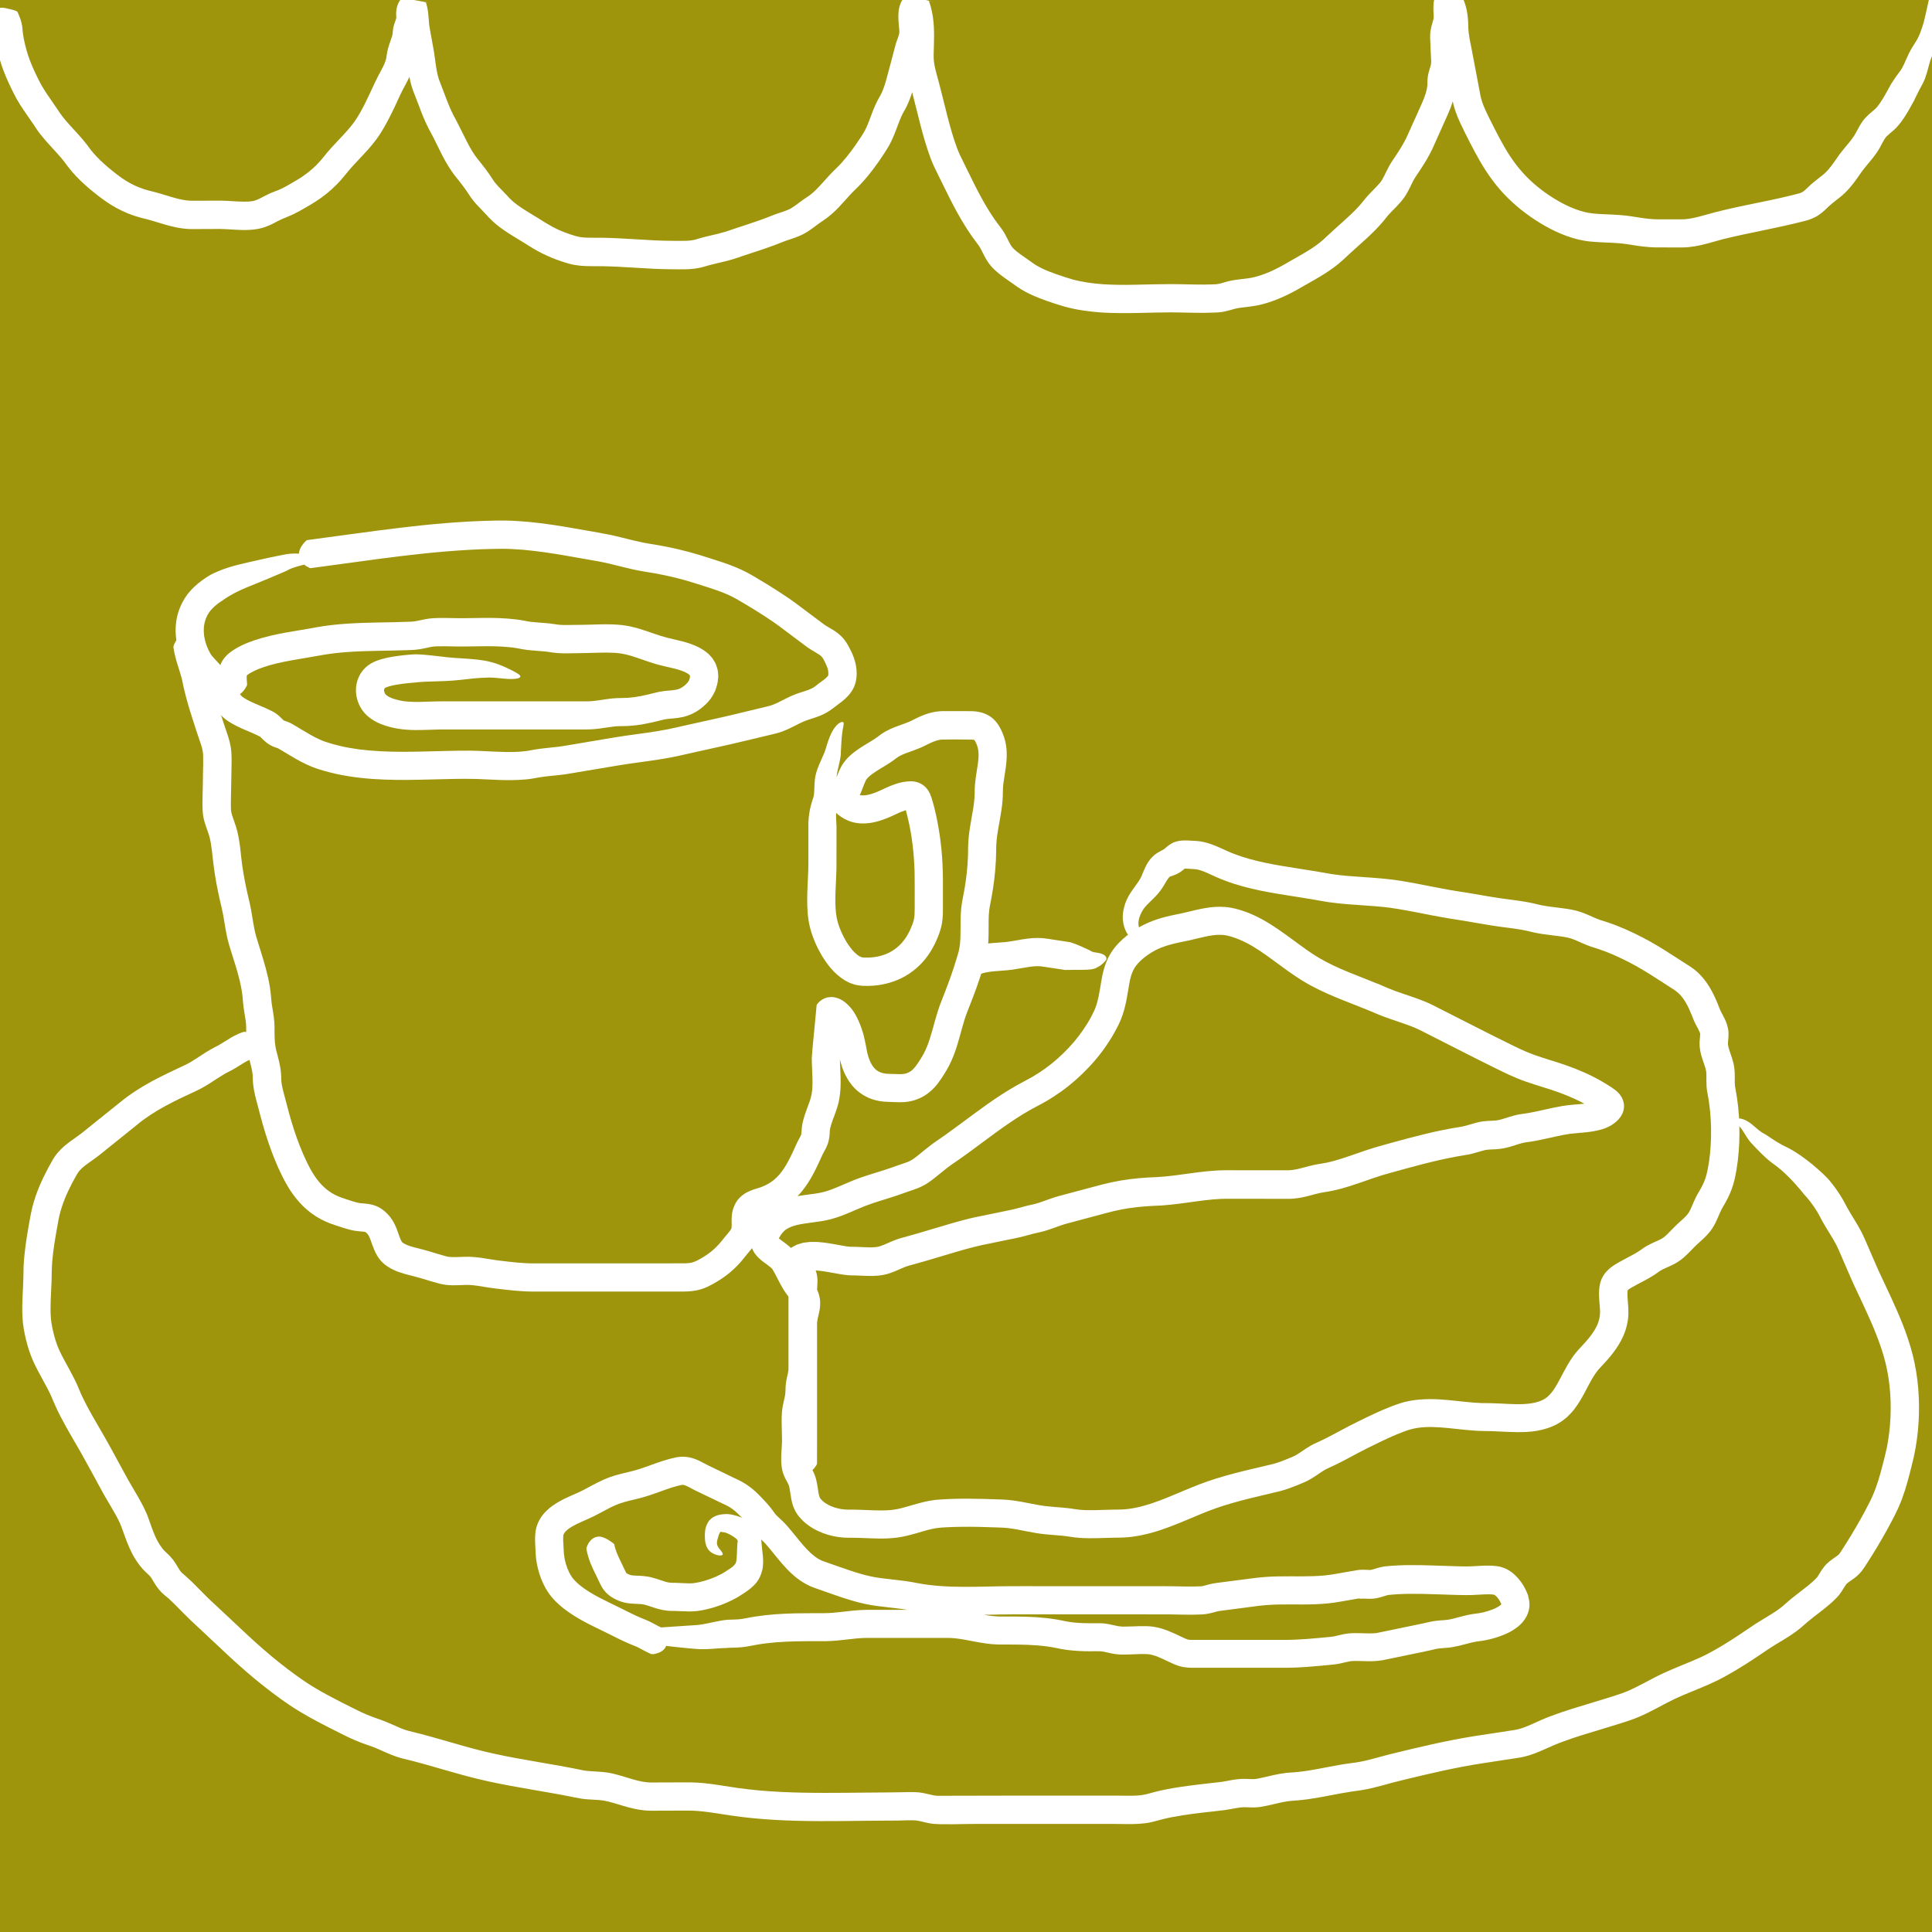
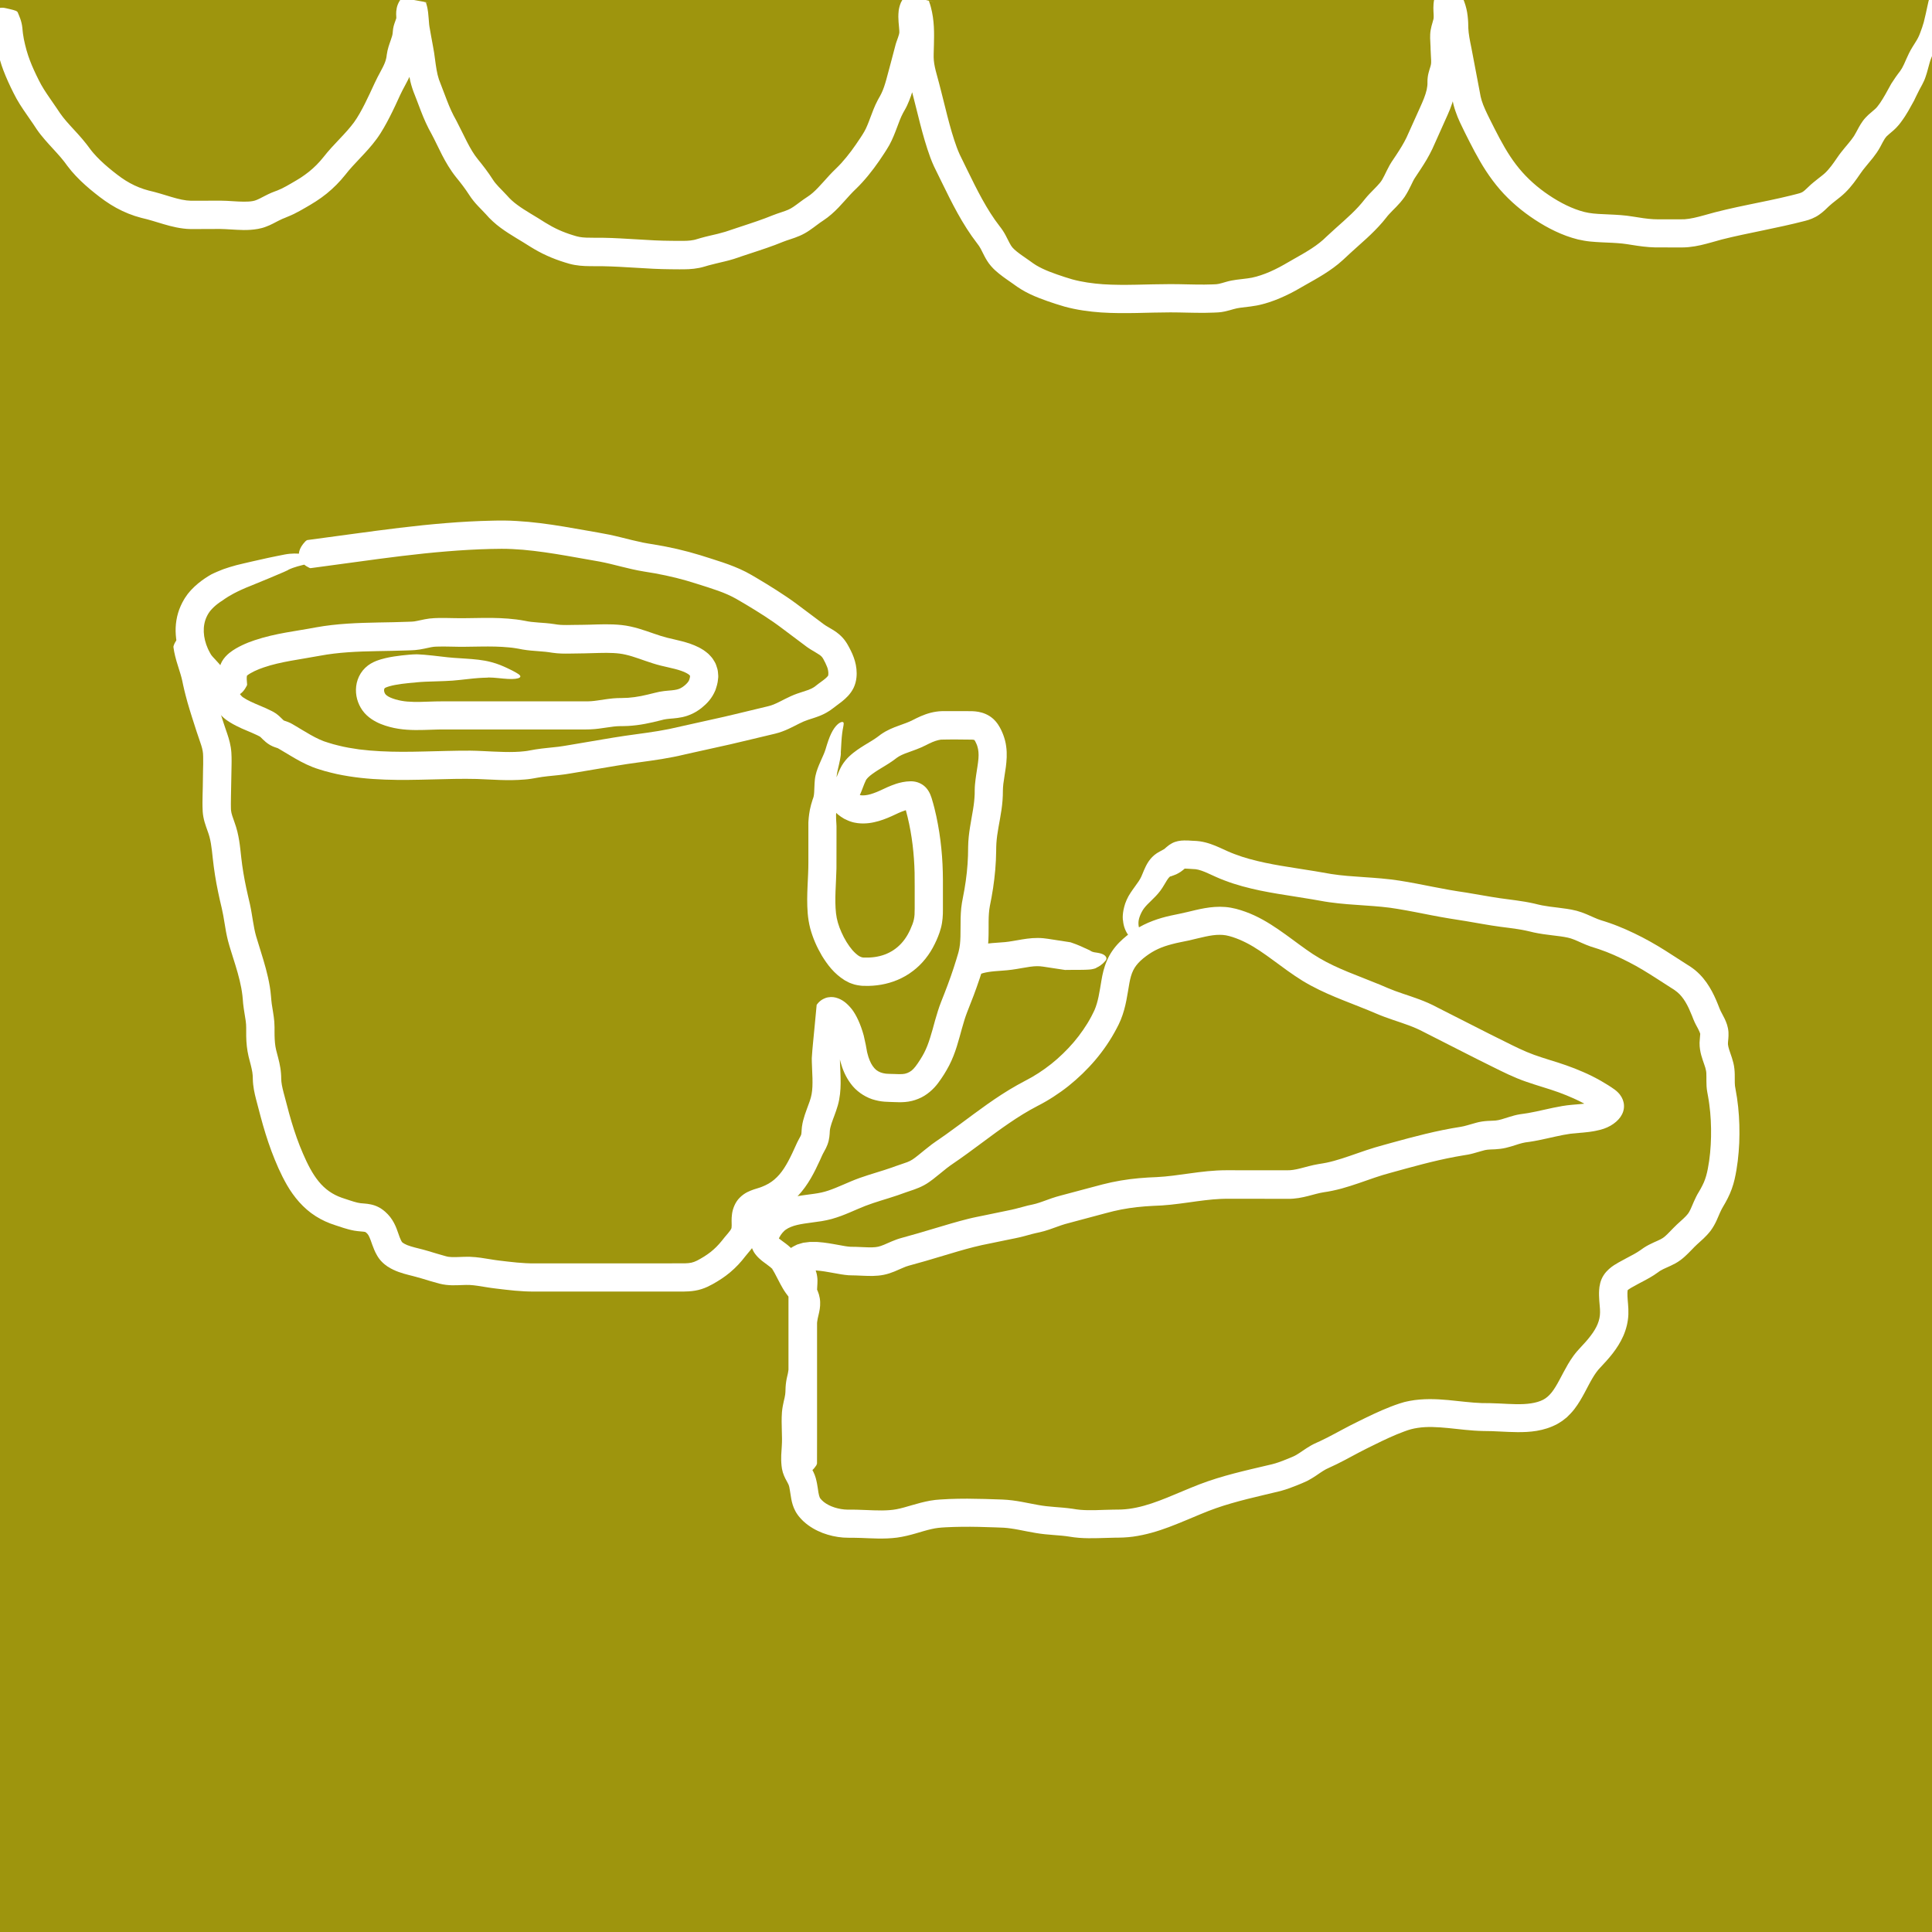
<svg xmlns="http://www.w3.org/2000/svg" version="1.1" x="0px" y="0px" viewBox="0 0 425.2 425.2" style="enable-background:new 0 0 425.2 425.2;" xml:space="preserve">
  <style type="text/css">
	.st0{fill:#9E950D;}
	.st1{fill:#FFFFFF;}
</style>
  <g id="Layer_1">
    <rect x="-8.5" y="-8.5" class="st0" width="442.2" height="442.2" />
  </g>
  <g id="Layer_2">
    <g>
      <g>
        <g>
          <path class="st1" d="M68.43,125.03c-0.15,0.02-0.21,0.02-0.42-0.1c-1.49-0.69-3.72-2.68-0.83-5.76      c0.05-0.06,0.31-0.27,0.45-0.31l10.21-1.38c6.69-0.91,13.44-1.8,20.26-2.35c3.41-0.28,6.84-0.47,10.29-0.54      c1.69-0.05,3.54-0.04,5.29,0.07c1.77,0.1,3.52,0.27,5.24,0.48c3.46,0.43,6.83,1.03,10.15,1.62c1.69,0.31,3.22,0.54,5.07,0.92      c1.76,0.37,3.42,0.82,5.01,1.2c0.8,0.19,1.58,0.37,2.34,0.53c0.77,0.16,1.48,0.26,2.39,0.41c1.72,0.28,3.44,0.62,5.16,1.01      c1.71,0.4,3.41,0.85,5.1,1.37l2.44,0.77l2.46,0.8c1.67,0.57,3.39,1.22,5.1,2.09c0.42,0.22,0.86,0.46,1.26,0.69l1.11,0.65      l2.21,1.33c1.47,0.9,2.93,1.83,4.38,2.81c1.48,0.98,2.81,2.02,4.17,3.03l4.03,3.02c0.5,0.37,1.12,0.69,1.99,1.22      c0.86,0.5,2.01,1.4,2.76,2.49c0.2,0.27,0.36,0.54,0.52,0.81l0.35,0.64c0.22,0.42,0.45,0.87,0.66,1.35      c0.42,0.97,0.79,2.11,0.91,3.35c0.06,0.62,0.07,1.25,0,1.87c-0.07,0.73-0.29,1.58-0.63,2.27c-0.71,1.43-1.71,2.3-2.5,2.95      l-2.03,1.54c-0.92,0.73-2,1.31-2.98,1.69c-0.99,0.39-1.83,0.62-2.53,0.86c-0.34,0.12-0.66,0.24-0.95,0.36      c-0.32,0.14-0.65,0.3-1,0.47c-1.38,0.68-3.12,1.69-5.28,2.21l-4.94,1.18l-4.94,1.17l-4.91,1.09l-4.92,1.09      c-1.75,0.43-3.49,0.77-5.21,1.05c-3.44,0.56-6.79,0.92-9.98,1.47l-9.94,1.67c-1.83,0.34-3.66,0.48-5.24,0.65      c-0.8,0.09-1.55,0.19-2.26,0.32c-0.36,0.06-0.93,0.18-1.38,0.24c-0.48,0.07-0.95,0.13-1.42,0.16c-3.75,0.32-7.23-0.01-10.5-0.12      c-6.43-0.17-13.27,0.4-20.23,0.14c-3.49-0.12-7.04-0.47-10.58-1.22c-0.88-0.2-1.77-0.42-2.65-0.66      c-0.88-0.28-1.73-0.5-2.69-0.88c-1.85-0.73-3.45-1.65-4.94-2.54l-2.16-1.29l-0.52-0.3c-0.07-0.04,0.03,0.01-0.09-0.04      l-0.56-0.19c-0.24-0.08-0.72-0.27-1.06-0.47c-0.77-0.44-1.29-0.95-1.65-1.29c-0.35-0.36-0.53-0.53-0.6-0.57l-0.04-0.03      l-0.1-0.05l-0.47-0.24c-0.32-0.16-0.67-0.31-1.03-0.47c-1.45-0.63-3.19-1.27-4.97-2.37c-0.22-0.13-0.44-0.29-0.66-0.43      c-0.26-0.19-0.56-0.41-0.8-0.64c-0.5-0.45-0.92-0.94-1.26-1.4c-0.67-0.92-1.11-1.75-1.49-2.36c-0.19-0.31-0.36-0.57-0.52-0.77      c-0.04-0.06-0.08-0.09-0.11-0.14l-0.19-0.22c-0.18-0.21-0.35-0.42-0.52-0.64c-0.34-0.44-0.63-0.89-0.87-1.27l-0.34-0.55      c-0.1-0.16-0.12-0.18-0.2-0.29c-0.27-0.38-0.83-0.9-1.56-1.72c-0.34-0.39-0.78-0.97-1.05-1.46c-0.26-0.44-0.51-0.89-0.72-1.35      c-0.89-1.84-1.48-3.85-1.63-5.98c-0.16-2.11,0.16-4.36,1.08-6.4c0.22-0.51,0.49-1,0.77-1.48c0.13-0.25,0.31-0.46,0.46-0.69      l0.22-0.32c0.09-0.14,0.2-0.26,0.31-0.39c0.21-0.25,0.42-0.51,0.65-0.74c0.44-0.47,0.91-0.9,1.38-1.29      c0.95-0.79,1.94-1.45,2.94-2.02c0,0,0.81-0.42,2.26-0.99c0.12-0.05,0.24-0.09,0.43-0.17c0.8-0.28,1.77-0.59,2.86-0.88      c1.1-0.29,2.31-0.53,3.43-0.81c1.17-0.26,2.38-0.54,3.57-0.8c0.6-0.13,1.2-0.25,1.79-0.37c0.62-0.12,1.23-0.24,1.81-0.36      c1.57-0.3,2.85-0.23,3.84-0.12c0.99,0.12,1.71,0.29,2.24,0.45c1.05,0.33,1.33,0.65,1.03,0.95c-0.29,0.3-1.18,0.57-2.36,0.85      c-1.18,0.28-2.61,0.6-3.93,1.22c0.09-0.01-0.17,0.14-0.98,0.49c-0.77,0.33-1.9,0.81-3.18,1.35c-1.29,0.53-2.73,1.13-4.16,1.71      c-1.34,0.52-2.6,1.1-3.61,1.63c-0.11,0.06-0.23,0.12-0.33,0.18c-1.42,0.77-2.23,1.4-2.23,1.4c-0.71,0.44-1.35,0.93-1.9,1.44      c-0.27,0.26-0.52,0.52-0.74,0.78c-0.05,0.07-0.12,0.13-0.16,0.2l-0.29,0.42c-0.13,0.25-0.3,0.47-0.4,0.74      c-0.48,1.01-0.69,2.16-0.64,3.37c0.05,1.21,0.37,2.47,0.9,3.66c0.15,0.29,0.27,0.59,0.44,0.87l0.23,0.41      c0.05,0.07,0.1,0.15,0.18,0.25c0.28,0.37,0.86,0.91,1.58,1.74c0.18,0.21,0.36,0.43,0.54,0.69c0.18,0.24,0.38,0.56,0.46,0.7      c0.22,0.36,0.41,0.67,0.59,0.92c0.18,0.25,0.34,0.46,0.53,0.68c0.35,0.39,0.74,0.9,1.01,1.32c0.57,0.86,0.96,1.62,1.31,2.14      c0.35,0.55,0.62,0.81,0.84,0.97c0.99,0.69,2.31,1.26,3.87,1.91c0.78,0.33,1.61,0.68,2.48,1.13l0.36,0.19      c0.18,0.1,0.34,0.2,0.5,0.31c0.32,0.22,0.6,0.45,0.83,0.66l0.87,0.84c0.08,0.07,0.12,0.1,0.11,0.09c0,0,0,0,0,0      c0.14,0.07,0.6,0.16,1.42,0.54c0.45,0.23,0.51,0.29,0.73,0.41l0.56,0.33l1.08,0.65c1.41,0.85,2.74,1.64,4.04,2.23      c0.32,0.15,0.64,0.28,0.96,0.4c0.3,0.11,0.65,0.22,1.02,0.33c0.72,0.23,1.45,0.44,2.19,0.61c1.48,0.38,3.01,0.63,4.55,0.85      c3.1,0.39,6.29,0.52,9.52,0.53c3.24,0,6.53-0.12,9.87-0.19c1.68-0.04,3.34-0.07,5.08-0.06c1.76,0.02,3.44,0.13,5.07,0.2      c1.63,0.07,3.22,0.13,4.73,0.08c0.76-0.02,1.49-0.08,2.21-0.16c0.35-0.04,0.71-0.09,1.04-0.16l1.29-0.23      c1.84-0.29,3.54-0.4,5.05-0.59c1.41-0.18,3.11-0.51,4.74-0.77c3.28-0.53,6.52-1.14,9.92-1.64c3.34-0.48,6.58-0.86,9.66-1.48      l9.61-2.14c3.28-0.7,6.46-1.51,9.67-2.27l2.41-0.58l0.5-0.13c0.14-0.04,0.28-0.08,0.42-0.13c0.29-0.1,0.59-0.22,0.9-0.36      c1.26-0.55,2.76-1.49,4.72-2.19l2.35-0.78c0.63-0.23,1.07-0.45,1.48-0.73l0.92-0.71l0.98-0.72c0.56-0.42,0.95-0.8,1.04-0.97      c0.11,0.07,0.22-1.01-0.19-2c-0.19-0.51-0.52-1.17-0.86-1.78c-0.23-0.37-0.37-0.54-0.77-0.83c-0.4-0.29-1.13-0.68-1.98-1.21      c-0.21-0.13-0.42-0.27-0.64-0.42l-0.32-0.23l-0.25-0.19l-0.99-0.74l-3.96-2.97c-2.6-1.98-5.27-3.64-8.08-5.33l-2.1-1.23      c-0.61-0.35-1.26-0.67-1.93-0.97c-1.35-0.6-2.82-1.1-4.36-1.6l-2.37-0.75c-0.78-0.25-1.52-0.48-2.29-0.7      c-1.52-0.44-3.06-0.82-4.62-1.15c-1.56-0.34-3.1-0.61-4.73-0.86c-1.8-0.29-3.5-0.7-5.13-1.11c-1.62-0.41-3.17-0.8-4.66-1.08      l-4.87-0.86c-3.26-0.58-6.46-1.13-9.64-1.5c-1.59-0.19-3.17-0.33-4.74-0.4c-1.56-0.08-3.11-0.06-4.75-0.02      c-3.24,0.08-6.49,0.27-9.75,0.54c-6.51,0.53-13.04,1.39-19.59,2.29L68.43,125.03z" />
        </g>
      </g>
    </g>
    <g>
      <g>
        <g>
          <path class="st1" d="M38.18,142.5c-0.02-0.19-0.03-0.26,0.09-0.53c0.33-0.94,1.18-2.02,2.22-2.16c1.06-0.18,2.15,0.49,3.57,1.51      c0.05,0.03,0.26,0.23,0.29,0.32c0.01,0.07,0.09,0.78,0.52,2.24c0.25,0.79,0.54,1.75,0.88,2.83c0.17,0.6,0.36,1.25,0.51,2.02      c0.13,0.61,0.25,1.2,0.4,1.84l0.12,0.48l0.1,0.41c0.26,1,0.55,2.01,0.86,3.03c0.33,1.03,0.65,2.07,0.98,3.11l0.51,1.59      l0.51,1.51c0.37,1.07,0.81,2.3,1.05,3.78c0.06,0.37,0.1,0.77,0.13,1.15l0.04,0.95c0.02,0.63,0.01,1.23,0,1.83      c-0.04,2.28-0.09,4.58-0.13,6.9l-0.02,1.65l0.01,0.8l0.01,0.38c0.01,0.08,0.01,0.16,0.02,0.24c0.06,0.64,0.36,1.49,0.79,2.68      c0.21,0.58,0.44,1.3,0.6,1.97c0.17,0.68,0.29,1.34,0.4,1.99c0.21,1.3,0.32,2.53,0.45,3.67c0.25,2.26,0.63,4.52,1.12,6.8      l0.38,1.71l0.42,1.81c0.29,1.32,0.47,2.58,0.67,3.76c0.19,1.18,0.4,2.26,0.68,3.26c0.31,1.06,0.7,2.28,1.06,3.45      c0.74,2.38,1.51,4.92,1.96,7.66c0.24,1.34,0.3,2.93,0.43,3.81c0.14,1.08,0.43,2.38,0.56,3.91c0.03,0.38,0.05,0.78,0.05,1.18      l0,0.98c0,0.6,0.01,1.18,0.04,1.73c0.03,0.55,0.08,1.06,0.16,1.57c0.04,0.25,0.09,0.5,0.15,0.75l0.21,0.82      c0.32,1.22,0.73,2.65,0.86,4.31l0.04,0.63l0.01,0.53c0,0.22,0.02,0.45,0.04,0.69c0.05,0.47,0.14,0.99,0.27,1.53      c0.24,1.07,0.64,2.38,0.96,3.68c0.31,1.21,0.64,2.42,1,3.62c0.72,2.4,1.54,4.76,2.53,7.03c0.99,2.29,2.07,4.43,3.45,6.11      c1.37,1.68,3.03,2.86,5.05,3.57c0.25,0.09,0.48,0.17,0.87,0.29l0.97,0.32c0.61,0.2,1.16,0.37,1.64,0.48      c0.25,0.06,0.45,0.09,0.67,0.12l0.9,0.08c0.72,0.06,1.94,0.19,3.11,0.81c0.28,0.14,0.58,0.33,0.79,0.49      c0.21,0.16,0.42,0.31,0.62,0.49c0.4,0.35,0.78,0.75,1.11,1.17c0.66,0.85,1.1,1.76,1.4,2.53c0.3,0.78,0.5,1.42,0.69,1.92      c0.1,0.25,0.19,0.47,0.28,0.65c0.05,0.1,0.09,0.18,0.14,0.26l0.07,0.11c0.01,0,0.01,0.01,0.02,0.02      c0.04,0.14,0.83,0.65,1.88,0.95c0.53,0.17,1.12,0.32,1.77,0.48c0.66,0.16,1.41,0.36,2.08,0.56c1.36,0.4,2.64,0.81,3.84,1.13      c0.36,0.1,0.44,0.11,0.66,0.15c0.2,0.03,0.44,0.05,0.69,0.06c0.51,0.02,1.11,0.01,1.78-0.02c0.66-0.02,1.41-0.07,2.27-0.04      c0.82,0.03,1.61,0.11,2.35,0.21c1.49,0.21,2.79,0.47,4,0.61c2.76,0.33,5.3,0.65,7.83,0.63c10.96,0,22-0.01,33.08-0.01      c1.25-0.04,1.77-0.15,2.72-0.61c0.45-0.22,1.03-0.57,1.54-0.88c0.51-0.32,0.99-0.66,1.44-1.01c0.9-0.71,1.69-1.51,2.45-2.45      l0.68-0.85l0.68-0.8c0.4-0.47,0.66-0.85,0.73-1.02c0.04-0.11,0.09-0.2,0.09-0.74c0.01-0.51-0.08-1.39,0.08-2.53      c0.15-1.13,0.71-2.61,1.69-3.56c0.48-0.49,1.06-0.91,1.66-1.22c0.52-0.26,0.99-0.43,1.4-0.58c0.81-0.27,1.39-0.41,1.85-0.61      c0.5-0.2,0.98-0.42,1.43-0.68c0.9-0.52,1.68-1.19,2.4-2.02c1.43-1.66,2.53-3.98,3.65-6.48l0.26-0.57l0.3-0.58l0.44-0.82      c0.11-0.22,0.14-0.31,0.15-0.35c0.02-0.07,0.04-0.21,0.06-0.49c0.02-0.28,0.03-0.68,0.09-1.19c0.03-0.24,0.08-0.55,0.13-0.78      c0.05-0.22,0.1-0.44,0.15-0.65c0.22-0.85,0.48-1.6,0.73-2.28c0.51-1.38,0.96-2.51,1.12-3.47c0.19-1.01,0.22-2.22,0.19-3.51      l-0.08-2.03l-0.04-1.07l-0.02-0.55l-0.01-0.79c0.14-2.34,0.41-4.54,0.61-6.81l0.32-3.39l0.08-0.85l0.04-0.42      c0.01-0.15,0.02-0.3,0.07-0.31c0.15-0.21,0.3-0.38,0.47-0.55c0.35-0.33,0.69-0.6,1.37-0.87c0.34-0.15,0.84-0.22,1.24-0.24      c0.4-0.01,0.76,0.04,1.1,0.13c1.41,0.38,2.43,1.22,3.49,2.51c1.03,1.33,1.98,3.39,2.65,5.86c0.15,0.64,0.29,1.3,0.43,1.96      l0.19,1.03l0.09,0.51c0.04,0.2,0.05,0.19,0.07,0.3c0.17,0.69,0.32,1.16,0.52,1.63c0.38,0.96,0.89,1.65,1.44,2.12      c0.57,0.44,1.24,0.71,2.15,0.82l0.73,0.04l1.12,0.03c0.69,0.03,1.27,0.05,1.73,0.02c0.79-0.04,1.46-0.32,2.04-0.76      c0.58-0.45,1.2-1.3,1.89-2.39c0.37-0.6,0.63-1.01,0.89-1.53c0.26-0.5,0.49-1.03,0.71-1.58c0.43-1.1,0.79-2.3,1.15-3.57      c0.35-1.27,0.7-2.62,1.15-4.01c0.22-0.69,0.46-1.4,0.74-2.1l0.74-1.88c0.96-2.46,1.84-4.92,2.59-7.4l0.28-0.93l0.14-0.47      l0.1-0.38c0.13-0.5,0.21-1.02,0.28-1.57c0.12-1.1,0.13-2.32,0.13-3.65c0-1.32,0-2.78,0.15-4.32c0.05-0.39,0.09-0.77,0.16-1.17      l0.2-1.08c0.13-0.62,0.24-1.25,0.35-1.87c0.43-2.49,0.7-4.97,0.78-7.44l0.03-1.91c0.01-0.76,0.06-1.5,0.13-2.22      c0.15-1.45,0.4-2.81,0.62-4.1c0.23-1.29,0.45-2.49,0.57-3.64c0.06-0.58,0.1-1.13,0.12-1.68l0.01-0.93      c0-0.41,0.03-0.79,0.06-1.17c0.28-2.99,0.95-5.38,0.76-7.15c-0.04-0.44-0.11-0.84-0.23-1.2l-0.09-0.28l-0.14-0.34      c-0.09-0.21-0.18-0.41-0.26-0.54c-0.08-0.15-0.14-0.22-0.17-0.26c-0.01-0.01-0.01,0-0.01-0.01c-0.01,0,0.01,0-0.07-0.02      c-0.09-0.02-0.21-0.05-0.4-0.06c-1.89-0.03-5.03-0.06-6.89,0c-0.77,0.1-1.61,0.39-2.6,0.87l-0.76,0.38      c-0.31,0.16-0.69,0.34-1.02,0.48c-0.68,0.3-1.33,0.53-1.93,0.75c-1.2,0.42-2.19,0.78-2.91,1.2c-0.41,0.24-0.48,0.32-1.25,0.89      c-0.61,0.44-1.18,0.79-1.73,1.13c-2.15,1.28-4.05,2.48-4.37,3.38c-0.17,0.34-0.36,0.81-0.57,1.37l-0.35,0.91l-0.21,0.5      l-0.13,0.29c-0.02,0.04-0.01,0.02-0.01,0.04c0.01,0,0,0,0.02,0.01l0.02,0.01c0.06,0.01,0.13,0.02,0.19,0.03      c0.14,0.02,0.28,0.04,0.44,0.03c0.64,0.01,1.49-0.16,2.38-0.49c0.45-0.16,0.92-0.35,1.4-0.57l1.6-0.74      c0.6-0.26,1.23-0.52,1.93-0.75c0.28-0.09,0.86-0.26,1.43-0.37c0.56-0.1,1.14-0.18,1.69-0.18c1.1-0.03,2.14,0.3,2.99,0.97      c0.83,0.66,1.36,1.62,1.7,2.71c0.57,1.89,0.76,2.78,1.04,4.02c0.5,2.35,0.87,4.71,1.1,7.05c0.24,2.34,0.34,4.66,0.35,6.96      c0,2.2,0,4.39,0,6.55c0.01,1.17-0.06,2.6-0.43,3.99c-0.18,0.69-0.4,1.32-0.63,1.89c-0.24,0.59-0.44,1.07-0.74,1.66      c-1.1,2.28-2.74,4.41-4.83,5.97c-2.06,1.59-4.53,2.57-6.95,2.99c-1.22,0.21-2.43,0.3-3.62,0.26l-0.45-0.01l-0.23-0.01      l-0.32-0.04c-0.42-0.06-0.86-0.11-1.25-0.23c-0.38-0.12-0.78-0.25-1.14-0.4c-0.34-0.17-0.67-0.34-1-0.52      c-2.45-1.54-3.83-3.48-5.02-5.38c-1.14-1.94-2-3.88-2.6-6.08c-0.59-2.29-0.65-4.37-0.66-6.36c0.01-1.98,0.13-3.83,0.2-5.58      c0.04-0.88,0.06-1.7,0.06-2.54c0-0.88,0-1.76,0-2.63c0-0.28,0-0.56,0-0.83c0-1.11,0-2.07,0-2.87c0-1.59,0-2.5,0-2.5      s0.01-0.16,0.03-0.46c0.02-0.31,0.06-0.76,0.14-1.35c0.08-0.59,0.21-1.31,0.42-2.07c0.1-0.38,0.22-0.77,0.35-1.16      c0.08-0.25,0.09-0.24,0.13-0.35c0.03-0.09,0.06-0.2,0.09-0.32c0.11-0.49,0.14-1.23,0.17-2.17c0.02-0.47,0.04-0.99,0.1-1.56      c0.03-0.29,0.08-0.58,0.15-0.89c0.06-0.28,0.14-0.55,0.21-0.81c0.67-2.09,1.55-3.5,1.99-4.95c0.4-1.35,0.79-2.54,1.24-3.46      c0.44-0.92,0.94-1.59,1.38-1.99c0.44-0.41,0.82-0.55,1.04-0.56c0.23,0,0.33,0.11,0.33,0.32c0.02,0.4-0.2,1.09-0.33,2.18      c-0.15,1.09-0.2,2.53-0.31,4.33c0.03-0.08,0.04,0.08-0.02,0.58c-0.06,0.47-0.19,1.17-0.37,1.95c-0.18,0.77-0.4,1.64-0.5,2.43      c-0.03,0.2-0.04,0.39-0.05,0.57c-0.01,0.17,0,0.33,0.01,0.51c0.02,0.37,0.08,0.82,0.14,1.34c0.13,1.01,0.33,2.39,0.03,3.94      c-0.2,1.02-0.26,1.68-0.28,2.34c-0.01,0.65,0.03,1.21,0.06,1.68c0.03,0.47,0.04,0.75,0.04,0.75s0,0.89,0,2.46      c0,1.9-0.01,4.2-0.01,6.85c-0.08,3.49-0.44,6.85-0.1,9.86c0.09,0.76,0.22,1.43,0.42,2.1c0.2,0.7,0.48,1.43,0.8,2.14      c0.63,1.43,1.47,2.81,2.41,3.91c0.47,0.52,0.97,0.98,1.41,1.26c0.22,0.11,0.43,0.24,0.59,0.27c0.09,0.05,0.17,0.06,0.23,0.05      c0.03,0,0.07,0.01,0.1,0.02c0.02,0.02,0.17,0.01,0.25,0.01c1.57,0.06,3.11-0.14,4.51-0.66c1.4-0.52,2.65-1.35,3.68-2.48      c1.04-1.14,1.79-2.49,2.43-4.19c0.28-0.76,0.4-1.33,0.46-2.14c0.05-0.75,0.02-1.88,0.03-2.92c-0.01-2.07,0.02-4.27-0.02-6.27      c-0.1-4.08-0.56-8.21-1.54-12.26c-0.13-0.5-0.26-1.01-0.39-1.51l-0.32,0.1c-0.2,0.07-0.41,0.14-0.62,0.23      c-0.43,0.17-0.89,0.38-1.37,0.61c-1.08,0.51-2.27,1.04-3.62,1.44c-1.35,0.39-2.9,0.68-4.66,0.47c-0.22-0.02-0.44-0.07-0.66-0.11      c-0.2-0.03-0.47-0.1-0.74-0.19c-0.54-0.15-1.05-0.42-1.57-0.66c-0.98-0.57-1.91-1.25-2.45-2.18c-0.58-0.92-0.79-2.04-0.64-3.11      c0.08-0.54,0.25-1.09,0.46-1.62l0.34-0.77l0.21-0.45c0.37-0.81,0.69-2.03,1.53-3.54c0.46-0.78,1.09-1.55,1.66-2.07      c0.58-0.55,1.17-1,1.73-1.4c1.13-0.79,2.21-1.41,3.17-2c0.47-0.29,0.92-0.58,1.28-0.85l0.77-0.58c0.34-0.24,0.69-0.45,1.03-0.65      c1.39-0.77,2.7-1.2,3.8-1.6c0.55-0.2,1.06-0.38,1.5-0.58c0.23-0.1,0.42-0.19,0.63-0.3l0.88-0.44c1.21-0.59,2.68-1.2,4.35-1.44      c0.4-0.06,0.86-0.1,1.23-0.11l0.94,0l1.89,0l1.89,0l0.95,0c0.31,0,0.61,0,1.06,0.01c0.82,0.04,1.79,0.13,2.94,0.63      c0.56,0.25,1.1,0.58,1.56,0.99c0.47,0.41,0.86,0.88,1.14,1.3c0.57,0.86,0.89,1.62,1.16,2.31c0.29,0.79,0.53,1.66,0.63,2.49      c0.24,1.68,0.1,3.21-0.07,4.58c-0.18,1.37-0.42,2.59-0.55,3.69c-0.06,0.55-0.1,1.05-0.1,1.52c0,0.67-0.02,1.45-0.08,2.14      c-0.11,1.43-0.33,2.79-0.56,4.07c-0.23,1.28-0.46,2.49-0.62,3.65c-0.07,0.57-0.14,1.14-0.17,1.69      c-0.04,0.58-0.04,1.01-0.05,1.76c-0.03,2.73-0.28,5.45-0.68,8.13c-0.2,1.32-0.46,2.73-0.71,3.94c-0.19,1.01-0.26,2.11-0.27,3.34      c-0.04,2.42,0.17,5.43-0.73,8.61c-0.75,2.63-1.62,5.2-2.57,7.74c-0.48,1.24-0.96,2.48-1.45,3.72c-0.42,1.09-0.77,2.26-1.12,3.52      c-0.7,2.49-1.37,5.34-2.81,8.14c-0.78,1.47-1.43,2.51-2.43,3.87c-0.97,1.31-2.53,2.77-4.39,3.49c-0.46,0.19-0.9,0.33-1.38,0.45      c-0.52,0.13-1.02,0.2-1.47,0.24c-0.92,0.08-1.71,0.05-2.41,0.02c-0.73-0.04-1.12-0.02-2.14-0.09c-0.89-0.06-1.81-0.25-2.73-0.54      c-1.84-0.62-3.6-1.89-4.71-3.42c-1.13-1.5-1.81-3.18-2.22-4.67l-0.17-0.65l0.03,0.97c0.05,1.31,0.14,2.72,0.13,4.24      c-0.01,1.5-0.14,3.21-0.62,4.89c-0.46,1.59-1.03,2.89-1.39,4c-0.09,0.27-0.17,0.54-0.23,0.79l-0.08,0.36      c-0.03,0.11-0.03,0.14-0.04,0.25c-0.06,0.33,0,1.18-0.28,2.4c-0.33,1.31-0.86,2.08-1.14,2.63l-0.19,0.36l-0.16,0.34l-0.43,0.96      c-0.59,1.28-1.22,2.61-2,3.95c-0.78,1.33-1.71,2.68-2.88,3.91c-1.18,1.22-2.61,2.28-4.14,3.05c-0.76,0.4-1.55,0.7-2.34,0.97      c-0.76,0.24-1.38,0.42-1.69,0.55c-0.17,0.08-0.12,0.06-0.13,0.06c0,0,0.01,0.01,0,0c0,0,0.01-0.02-0.01,0.04      c-0.02,0.07-0.04,0.21-0.05,0.41c-0.03,0.41,0.05,1.13-0.02,2.18c-0.04,0.52-0.14,1.13-0.33,1.73c-0.2,0.61-0.47,1.16-0.75,1.6      c-0.55,0.89-1.11,1.5-1.54,2.02c-0.22,0.26-0.41,0.48-0.56,0.68c-0.24,0.3-0.48,0.61-0.73,0.91c-1.01,1.2-2.21,2.35-3.5,3.31      c-0.64,0.48-1.3,0.91-1.96,1.31c-0.33,0.2-0.65,0.38-1,0.58c-0.36,0.2-0.73,0.39-1.14,0.58c-0.8,0.37-1.77,0.69-2.71,0.84      c-0.94,0.16-1.79,0.19-2.53,0.2l-4.16,0c-5.48,0-10.94,0-16.39,0c-2.73,0-5.45,0-8.17,0h-4.08c-1.44,0.01-2.93-0.07-4.34-0.2      c-1.42-0.13-2.79-0.3-4.12-0.46c-1.47-0.16-2.87-0.44-4.08-0.61c-0.61-0.09-1.18-0.15-1.72-0.18c-0.28-0.01-0.51-0.02-0.8-0.01      l-0.94,0.03c-1.33,0.04-2.95,0.18-4.92-0.31c-1.42-0.37-2.73-0.79-3.97-1.16c-0.62-0.18-1.21-0.35-1.81-0.5      c-0.62-0.16-1.32-0.32-2.06-0.54c-0.74-0.22-1.52-0.48-2.34-0.87c-0.82-0.4-1.71-0.91-2.54-1.78c-0.4-0.39-0.85-1.04-1.04-1.4      c-0.25-0.42-0.44-0.83-0.61-1.23c-0.34-0.79-0.56-1.5-0.76-2.04c-0.42-1.13-0.63-1.43-1.09-1.78c-0.12-0.08-0.02-0.06-0.43-0.13      c-0.37-0.06-1.14-0.07-2.08-0.23c-1.73-0.31-3.09-0.86-4.2-1.2c-1.49-0.47-2.97-1.13-4.33-2c-2.75-1.74-4.8-4.27-6.26-6.77      c-1.47-2.55-2.5-5.01-3.47-7.57c-0.94-2.54-1.72-5.1-2.4-7.67c-0.34-1.35-0.61-2.36-0.98-3.72c-0.34-1.32-0.68-2.82-0.71-4.5      l-0.01-0.43l-0.02-0.33c-0.02-0.22-0.05-0.45-0.08-0.7c-0.08-0.48-0.2-1.01-0.34-1.58l-0.23-0.88l-0.26-1.02      c-0.17-0.74-0.3-1.49-0.38-2.23c-0.16-1.47-0.15-2.89-0.14-4.11c0.01-0.9-0.16-1.93-0.38-3.2c-0.1-0.63-0.21-1.32-0.29-2.06      l-0.08-0.98c-0.02-0.27-0.05-0.54-0.08-0.81c-0.13-1.09-0.33-2.18-0.6-3.29c-0.53-2.22-1.29-4.49-2.03-6.87l-0.27-0.9      c-0.1-0.34-0.19-0.68-0.28-1.01c-0.17-0.67-0.31-1.33-0.43-1.97c-0.2-1.2-0.41-2.4-0.61-3.59c-0.1-0.55-0.21-1.09-0.33-1.6      l-0.42-1.79c-0.27-1.2-0.52-2.41-0.75-3.63c-0.22-1.22-0.42-2.44-0.58-3.67c-0.17-1.23-0.28-2.46-0.41-3.55      c-0.13-1.1-0.29-2.11-0.53-3.01c-0.21-0.85-0.66-1.86-1.08-3.27c-0.2-0.7-0.37-1.5-0.42-2.34c-0.04-0.76-0.05-1.3-0.05-1.94      c0-1.22,0.05-2.39,0.07-3.49c0.02-1.14,0.03-2.29,0.05-3.42c0.03-1.13,0.06-2.21,0.03-3.21c-0.01-0.23-0.02-0.53-0.03-0.7      c-0.01-0.16-0.04-0.35-0.07-0.53c-0.06-0.38-0.17-0.8-0.31-1.25c-0.27-0.89-0.69-1.98-1.05-3.11c-0.67-2.09-1.37-4.21-1.99-6.38      l-0.44-1.64l-0.07-0.29l-0.07-0.27c-0.04-0.18-0.09-0.36-0.13-0.53c-0.17-0.68-0.32-1.44-0.44-2.01      c-0.1-0.47-0.24-0.98-0.39-1.48c-0.33-1.08-0.63-2.02-0.87-2.81C38.37,143.89,38.19,142.62,38.18,142.5z" />
        </g>
      </g>
    </g>
    <g>
      <g>
        <g>
          <path class="st1" d="M179.75,322.18c0,0.15,0,0.21-0.15,0.4c-0.88,1.37-3.14,3.35-5.82,0.08c-0.05-0.06-0.23-0.34-0.25-0.49      l0-6.16l0-3.08l0-10.84l0-16.23l0-2.03c0-0.94,0.11-1.65,0.09-1.97c-0.01-0.19,0-0.08-0.02-0.18c0-0.02-0.01-0.04-0.03-0.08      c-0.05-0.14-0.13-0.31-0.19-0.46c-0.14-0.31-0.29-0.62-0.41-0.93c-0.25-0.62-0.42-1.23-0.49-1.81c-0.07-0.58-0.02-1.11,0-1.68      l0.05-0.88c0.17-0.21,0.46-0.36,0.69-0.55c0.5-0.34,0.89-0.71,1.42-0.98l0.79-0.4c0.29-0.1,0.6-0.18,0.89-0.27l0.45-0.13      l0.49-0.06l0.98-0.12l0.98,0c0.33,0,0.69-0.01,0.83,0.02c0.4,0.03,0.8,0.06,1.17,0.11c0.77,0.09,1.48,0.21,2.18,0.33l2.62,0.47      l0.58,0.08l0.51,0.05l0.42,0.01l0.78,0.01c1.4,0.04,2.62,0.14,3.65,0.11c1.09-0.04,1.53-0.14,2.59-0.57      c0.99-0.4,2.31-1.09,3.93-1.52c1.19-0.32,2.39-0.66,3.59-1.01l7.32-2.17c1.24-0.36,2.5-0.7,3.77-1.02      c1.27-0.32,2.52-0.54,3.78-0.81l3.77-0.78l1.88-0.39c0.54-0.11,1.08-0.26,1.69-0.42c0.6-0.16,1.24-0.34,1.93-0.51l1.01-0.22      c0.24-0.05,0.49-0.12,0.74-0.18c1-0.28,2.12-0.72,3.43-1.18c1.4-0.49,2.58-0.74,3.82-1.09l3.71-0.99l3.73-0.99      c1.31-0.34,2.65-0.62,3.98-0.85c2.66-0.46,5.41-0.67,7.95-0.76c2.33-0.11,4.75-0.47,7.29-0.82c2.54-0.35,5.21-0.69,8.02-0.69      l7.65,0.01l3.81,0l1.91,0c0.53,0,0.89-0.02,1.4-0.1c0.97-0.14,2.09-0.47,3.41-0.81c0.66-0.17,1.37-0.33,2.13-0.46l0.92-0.15      c0.27-0.04,0.55-0.1,0.82-0.15c2.2-0.46,4.49-1.27,6.9-2.11c1.21-0.42,2.45-0.85,3.75-1.24l1.9-0.54l1.84-0.51      c4.9-1.35,9.96-2.7,15.18-3.5c0.86-0.13,1.99-0.52,3.37-0.89c0.31-0.09,0.84-0.21,1.26-0.27c0.44-0.07,0.85-0.1,1.23-0.13      c0.76-0.04,1.34-0.05,1.78-0.09c0.78-0.06,1.75-0.39,3.07-0.81c0.66-0.21,1.41-0.42,2.24-0.56l1.04-0.15l0.85-0.13      c2.29-0.39,4.76-1.08,7.48-1.54c0.65-0.11,1.48-0.22,2.12-0.27l1.88-0.16l0.83-0.09c0.01,0,0.01-0.01,0-0.01l-0.71-0.37      c-0.52-0.26-1.04-0.52-1.58-0.76c-1.06-0.48-2.23-0.95-3.32-1.35c-2.22-0.81-4.66-1.46-7.22-2.36c-2.61-0.9-5.06-2.13-7.31-3.25      c-1.14-0.59-2.2-1.07-3.36-1.67l-3.43-1.74l-6.85-3.48l-1.71-0.87c-0.54-0.28-0.99-0.5-1.52-0.73      c-1.03-0.45-2.14-0.85-3.31-1.25c-1.18-0.4-2.41-0.8-3.69-1.28c-0.63-0.23-1.29-0.5-1.92-0.77l-1.69-0.71      c-4.56-1.88-9.57-3.53-14.34-6.42c-4.69-2.9-8.4-6.35-12.44-8.4c-1-0.51-2.01-0.93-3.02-1.26l-0.76-0.22      c-0.25-0.07-0.45-0.1-0.68-0.15c-0.45-0.07-0.9-0.12-1.38-0.11c-1.91-0.02-4.15,0.64-6.81,1.25l-1.9,0.39      c-0.59,0.12-1.16,0.25-1.72,0.4c-1.11,0.29-2.14,0.62-3.09,1.06c-0.95,0.43-1.83,0.97-2.69,1.61c-0.88,0.66-1.61,1.33-2.14,2.03      c-0.53,0.69-0.89,1.44-1.17,2.39c-0.13,0.48-0.26,0.98-0.35,1.53l-0.31,1.84c-0.21,1.27-0.45,2.64-0.85,4.06      c-0.2,0.71-0.44,1.43-0.73,2.14c-0.14,0.35-0.31,0.72-0.47,1.05l-0.48,0.93c-2.6,4.95-6.27,9.15-10.54,12.58      c-2.13,1.69-4.51,3.23-6.9,4.44c-2.11,1.1-4.17,2.37-6.19,3.76c-4.06,2.76-8.02,5.97-12.37,8.92c-0.96,0.64-1.79,1.32-2.8,2.15      c-0.49,0.4-1.01,0.83-1.56,1.25c-0.51,0.4-1.26,0.94-1.99,1.33c-1.52,0.82-2.96,1.19-4,1.57l-1.83,0.65l-1.88,0.61      c-1.23,0.39-2.43,0.74-3.57,1.13c-0.59,0.2-1.1,0.38-1.64,0.59l-1.67,0.69c-1.14,0.49-2.35,1.03-3.67,1.52      c-0.66,0.24-1.35,0.47-2.06,0.67c-0.72,0.2-1.48,0.35-2.17,0.47c-2.75,0.43-5.15,0.58-6.81,1.28c-0.42,0.16-0.77,0.36-1.08,0.57      c-0.16,0.12-0.31,0.21-0.39,0.31c-0.12,0.11-0.26,0.26-0.39,0.41c-0.27,0.31-0.51,0.68-0.67,1c-0.04,0.08-0.08,0.17-0.1,0.22      l-0.01,0.01l0,0l0,0.01l0.12,0.1l0.65,0.49c0.5,0.37,1.09,0.77,1.8,1.43c0.17,0.15,0.36,0.36,0.55,0.57      c0.17,0.19,0.44,0.56,0.52,0.69c0.22,0.33,0.42,0.66,0.6,0.98c0.73,1.29,1.25,2.45,1.78,3.36c0.13,0.23,0.26,0.44,0.39,0.64      c0.13,0.2,0.25,0.36,0.44,0.62c0.36,0.48,0.87,1.1,1.34,1.97c0.48,0.86,0.85,1.99,0.89,3.14c0.05,1.14-0.18,2.08-0.33,2.74      c-0.17,0.69-0.25,1.05-0.32,1.57c-0.07,0.49-0.11,1.02-0.12,1.58c-0.04,1.09,0.01,2.43,0,3.67c0.01,1.2,0.07,2.5,0.04,3.91      c-0.02,0.71-0.06,1.44-0.15,2.2c-0.05,0.38-0.1,0.77-0.18,1.16c-0.06,0.36-0.2,0.87-0.24,1.05c-0.11,0.49-0.16,0.82-0.19,1.33      l-0.03,0.9c-0.01,0.47-0.06,0.91-0.13,1.32c-0.28,1.66-0.64,2.7-0.65,3.44c-0.06,1.09-0.03,2.28,0.01,3.55l0.04,1.98      c0,0.76-0.05,1.48-0.09,2.11c-0.09,1.26-0.14,2.41-0.02,3.07c0.03,0.14,0.03,0.14,0.08,0.28c0.04,0.11,0.13,0.29,0.27,0.54      c0.26,0.47,0.78,1.39,1.04,2.34c0.48,1.78,0.5,3.06,0.73,3.84c0.11,0.38,0.19,0.55,0.26,0.64c0.2,0.27,0.47,0.53,0.78,0.79      c0.63,0.5,1.47,0.93,2.39,1.22c0.91,0.29,1.91,0.46,2.84,0.47l0.91,0l1.02,0.01l1.97,0.07c2.55,0.11,4.9,0.21,6.88-0.17      c2.11-0.39,4.49-1.36,7.44-1.89c0.71-0.13,1.59-0.22,2.21-0.25c0.67-0.05,1.33-0.08,1.99-0.11c1.32-0.05,2.64-0.07,3.94-0.07      c2.61,0.01,5.18,0.1,7.73,0.19c2.98,0.12,5.61,0.81,7.94,1.21c1.17,0.21,2.23,0.32,3.49,0.42c1.24,0.1,2.59,0.19,4.01,0.4      l0.9,0.14c0.26,0.03,0.52,0.07,0.8,0.09c0.54,0.05,1.1,0.07,1.68,0.08c1.16,0.02,2.38-0.02,3.66-0.07l1.96-0.05l1.01-0.01      l0.8-0.02c1.07-0.05,2.16-0.19,3.27-0.43c4.43-0.92,8.89-3.19,13.82-5.1c5.05-1.94,10.15-3.04,15.07-4.21l0.9-0.21      c0.25-0.06,0.5-0.13,0.76-0.21c0.52-0.16,1.05-0.34,1.59-0.55l1.69-0.68l0.75-0.32c0.19-0.09,0.38-0.19,0.59-0.31      c0.84-0.47,1.85-1.29,3.26-2.09c0.34-0.2,0.75-0.39,1.12-0.56l0.8-0.36c0.54-0.25,1.07-0.51,1.61-0.79      c2.14-1.09,4.44-2.41,6.79-3.54c2.27-1.12,4.65-2.29,7.18-3.27c0.65-0.25,1.24-0.47,1.95-0.7l1.1-0.33l1.11-0.24      c1.48-0.28,2.94-0.38,4.36-0.39c2.83-0.01,5.46,0.35,7.93,0.6c1.23,0.13,2.43,0.23,3.58,0.27l1.87,0.02l1.99,0.07      c2.57,0.13,4.96,0.29,7-0.03c1.01-0.15,1.91-0.41,2.65-0.79c0.76-0.4,1.27-0.88,1.88-1.61c1.23-1.54,2.18-3.79,3.61-6.24      c0.36-0.61,0.77-1.24,1.22-1.86c0.24-0.31,0.47-0.62,0.73-0.92c0.27-0.31,0.55-0.61,0.73-0.81c0.85-0.9,1.64-1.77,2.29-2.64      c1.34-1.75,2.06-3.37,2.07-5.16c0.04-0.79-0.19-2.17-0.22-3.67c-0.01-0.39-0.01-0.79,0.02-1.24c0.03-0.45,0.08-0.9,0.24-1.54      c0.16-0.61,0.41-1.2,0.76-1.73c0.17-0.27,0.36-0.51,0.58-0.76c0.21-0.23,0.39-0.41,0.59-0.59c0.78-0.69,1.5-1.1,2.13-1.46      l1.73-0.94c1.16-0.61,2.17-1.13,2.99-1.71l0.83-0.58c0.36-0.24,0.73-0.45,1.09-0.64c0.72-0.38,1.38-0.65,1.9-0.89      c1.11-0.5,1.38-0.68,2.24-1.52l1.28-1.31c0.45-0.47,1.1-1.07,1.53-1.45c0.93-0.82,1.65-1.54,1.92-2.06      c0.43-0.72,0.82-1.89,1.52-3.31l0.28-0.54l0.29-0.49l0.43-0.74c0.27-0.49,0.51-0.96,0.71-1.42c0.4-0.93,0.66-1.87,0.88-3.01      c0.22-1.14,0.39-2.3,0.5-3.48c0.23-2.36,0.27-4.77,0.15-7.15c-0.06-1.19-0.17-2.38-0.33-3.55c-0.07-0.59-0.17-1.16-0.27-1.74      l-0.17-0.93c-0.09-0.46-0.13-0.9-0.16-1.31c-0.08-1.65,0.03-2.78-0.12-3.44c-0.11-0.74-0.6-1.8-1.05-3.39      c-0.11-0.39-0.2-0.82-0.27-1.28c-0.04-0.22-0.06-0.46-0.08-0.7c-0.02-0.27-0.03-0.56-0.02-0.8c0.04-0.96,0.15-1.56,0.14-1.83      c0.08-0.04-0.23-0.83-0.95-2.1c-0.17-0.33-0.35-0.7-0.52-1.12l-0.35-0.89c-0.22-0.55-0.45-1.08-0.68-1.58      c-0.47-1-0.99-1.88-1.58-2.6c-0.3-0.35-0.6-0.69-0.94-0.96c-0.17-0.14-0.34-0.28-0.52-0.4l-0.27-0.19l-0.41-0.26l-3.22-2.07      c-2.13-1.37-4.15-2.63-6.3-3.72c-2.16-1.11-4.35-2.1-6.56-2.84l-1.84-0.59c-0.73-0.26-1.4-0.54-2-0.81      c-1.2-0.54-2.15-0.96-2.98-1.13c-2.06-0.46-4.66-0.53-7.53-1.15c-0.8-0.19-1.21-0.3-1.81-0.42c-0.56-0.12-1.14-0.22-1.73-0.31      c-1.19-0.19-2.4-0.33-3.7-0.5c-2.63-0.35-5.16-0.84-7.62-1.25l-3.76-0.6c-1.29-0.21-2.57-0.45-3.83-0.69      c-2.52-0.49-4.98-0.99-7.41-1.39c-4.68-0.83-9.72-0.73-15.09-1.48c-0.67-0.09-1.35-0.21-2.01-0.33l-1.83-0.32l-3.72-0.6      c-2.51-0.39-5.07-0.79-7.66-1.32c-2.59-0.55-5.21-1.21-7.79-2.2c-1.27-0.46-2.63-1.11-3.67-1.58c-1.07-0.49-1.99-0.82-2.77-0.92      l-1.91-0.12c-0.19-0.01-0.39-0.01-0.49-0.01c-0.01,0-0.01,0-0.01,0s-0.01,0-0.01,0.01c-0.17,0.14-0.48,0.43-0.87,0.69      c-0.38,0.25-0.71,0.42-0.99,0.56c0,0-0.16,0.06-0.46,0.18c-0.17,0.06-0.42,0.16-0.74,0.27c-0.05,0.01-0.04-0.02-0.1,0      c-0.07,0.03-0.17,0.13-0.31,0.28c-0.27,0.31-0.6,0.85-1.04,1.6c-0.21,0.36-0.51,0.84-0.83,1.27c-0.32,0.43-0.66,0.82-1,1.18      c-0.68,0.72-1.34,1.31-1.88,1.87c-0.27,0.28-0.5,0.55-0.7,0.81c-0.11,0.14-0.18,0.25-0.28,0.4c-0.1,0.16-0.19,0.32-0.27,0.48      c-0.33,0.64-0.57,1.29-0.66,1.9c-0.06,0.52-0.03,0.98,0.07,1.4c0.17,0.54,0.32,1.03,0.45,1.46c0.29,0.88,0.51,1.55,0.67,2.04      c0.31,0.98,0.4,1.38-0.04,1.41c-0.47,0-1.34-0.61-2.2-1.6c-0.44-0.5-0.89-1.09-1.35-1.78c-0.21-0.29-0.52-0.88-0.69-1.39      c-0.19-0.54-0.3-1.12-0.34-1.7c-0.02,0.26-0.23-1.09,0.27-2.94c0.2-0.86,0.73-2.11,1.38-3.06c0.64-0.98,1.33-1.84,1.82-2.59      c0.25-0.38,0.44-0.73,0.58-1.04c0.19-0.45,0.38-0.9,0.56-1.34c0.45-1.01,0.99-2.25,2.27-3.34c0.65-0.52,1.12-0.75,1.47-0.94      c0.34-0.18,0.56-0.3,0.69-0.38c0.26-0.16,0.2-0.16,0.21-0.17c0.03-0.03,0.04-0.03,0.36-0.31c0.36-0.31,0.74-0.59,1.16-0.81      c0.83-0.45,1.8-0.61,2.72-0.62c0.67-0.01,1.22,0.03,1.66,0.06l0.3,0.02l0.12,0l0.12,0.01l0.06,0l0.18,0.01l0.33,0.02      c0.22,0.02,0.43,0.04,0.64,0.07c1.71,0.25,3.16,0.85,4.38,1.39c1.25,0.57,2.18,1.02,3.27,1.42c2.12,0.82,4.39,1.41,6.73,1.91      c2.33,0.5,4.75,0.87,7.21,1.26l3.73,0.59l3.65,0.63c4.58,0.72,9.62,0.63,14.9,1.44c2.56,0.4,5.04,0.9,7.48,1.38l3.62,0.68      c1.2,0.22,2.35,0.38,3.65,0.58c2.53,0.41,4.97,0.88,7.35,1.23c2.31,0.34,4.95,0.58,7.63,1.19l0.95,0.23      c0.25,0.06,0.51,0.12,0.78,0.17c0.53,0.1,1.08,0.19,1.67,0.27c1.16,0.16,2.43,0.28,3.78,0.49c0.69,0.11,1.33,0.21,2.16,0.43      c0.78,0.21,1.51,0.48,2.15,0.75c1.3,0.55,2.32,1.06,3.2,1.33l0.9,0.28l0.96,0.32c0.64,0.22,1.26,0.45,1.88,0.7      c1.24,0.49,2.45,1.03,3.63,1.6c2.34,1.12,4.68,2.44,6.84,3.81l3.18,2.04l1.55,1l0.39,0.24l0.5,0.33      c0.34,0.22,0.66,0.49,0.98,0.74c1.26,1.06,2.27,2.32,3.05,3.61c0.79,1.28,1.37,2.58,1.87,3.82l0.36,0.92      c0.09,0.24,0.14,0.35,0.26,0.59c0.21,0.43,0.54,1,0.89,1.72c0.34,0.75,0.72,1.61,0.82,2.91c0.05,1.13-0.09,1.85-0.11,2.29      c-0.06,0.48,0.12,1.22,0.54,2.39c0.21,0.59,0.45,1.28,0.65,2.1c0.21,0.83,0.29,1.78,0.3,2.5l0.01,1.87      c0.01,0.25,0.02,0.47,0.04,0.66c0.03,0.23,0.03,0.25,0.11,0.66c0.26,1.33,0.45,2.66,0.59,3.98c0.28,2.65,0.34,5.29,0.24,7.93      c-0.13,2.66-0.4,5.27-1.02,8c-0.32,1.4-0.85,2.89-1.52,4.19c-0.33,0.65-0.67,1.26-1.02,1.84l-0.19,0.33l-0.16,0.3      c-0.11,0.21-0.21,0.44-0.33,0.69c-0.47,1.02-0.9,2.38-2.04,3.95c-1.08,1.4-2.18,2.27-3.03,3.06c-0.71,0.64-1.56,1.64-2.68,2.65      c-0.28,0.26-0.6,0.52-0.95,0.78c-0.35,0.27-0.8,0.54-1.12,0.72c-0.71,0.39-1.4,0.69-1.94,0.93c-0.55,0.24-0.96,0.44-1.31,0.65      l-0.26,0.16l-0.3,0.22c-0.31,0.23-0.62,0.44-0.93,0.64c-1.25,0.8-2.45,1.38-3.47,1.93c-1.15,0.61-2.16,1.18-2.3,1.4      c0.02-0.01,0.01-0.01,0.01-0.01c0,0.02,0.01-0.05-0.01,0.07c-0.04,0.24-0.05,0.72-0.03,1.23c0.02,0.52,0.08,1.1,0.13,1.75      c0.06,0.61,0.1,1.48,0.07,2.28c-0.06,1.62-0.48,3.26-1.11,4.71c-1.3,2.93-3.27,5.04-5,6.89c-0.25,0.26-0.35,0.39-0.52,0.57      c-0.15,0.18-0.3,0.37-0.44,0.57c-0.29,0.4-0.57,0.84-0.85,1.31c-0.56,0.94-1.1,2.03-1.72,3.18c-0.62,1.15-1.32,2.39-2.25,3.6      c-0.45,0.59-1.06,1.23-1.67,1.81l-1.01,0.79c-0.35,0.24-0.72,0.45-1.08,0.67c-3.01,1.61-6.12,1.81-8.78,1.79      c-1.35-0.01-2.64-0.08-3.88-0.14l-1.8-0.08l-1.83-0.03c-2.77-0.05-5.3-0.42-7.71-0.65c-2.39-0.23-4.67-0.36-6.7-0.04      c-0.52,0.06-1,0.19-1.48,0.3l-0.71,0.21l-0.81,0.29c-1.09,0.4-2.17,0.85-3.25,1.34c-1.09,0.49-2.18,1.02-3.29,1.57l-1.67,0.82      l-1.6,0.82c-2.15,1.13-4.39,2.41-6.86,3.5l-0.34,0.16l-0.28,0.14c-0.2,0.11-0.4,0.22-0.62,0.37c-0.44,0.27-0.92,0.62-1.49,1      c-0.56,0.37-1.2,0.78-1.94,1.16c-0.85,0.41-1.32,0.57-1.94,0.84c-1.2,0.49-2.48,0.98-3.9,1.37l-3.73,0.89      c-2.42,0.57-4.79,1.15-7.1,1.82c-2.34,0.67-4.47,1.42-6.74,2.37c-2.26,0.93-4.57,1.95-7.03,2.87c-2.45,0.92-5.08,1.71-7.89,2.1      c-0.71,0.08-1.41,0.17-2.13,0.19l-1.08,0.03l-0.89,0.01l-3.7,0.1c-1.29,0.03-2.64,0.04-4.06-0.07      c-0.68-0.04-1.49-0.16-2.11-0.26c-0.53-0.09-1.08-0.15-1.66-0.21c-1.15-0.11-2.41-0.18-3.76-0.32      c-1.37-0.14-2.73-0.39-3.96-0.63c-1.24-0.24-2.42-0.49-3.52-0.64c-0.55-0.08-1.09-0.14-1.61-0.17l-1.79-0.07      c-2.48-0.09-4.93-0.16-7.34-0.13c-1.21,0.01-2.41,0.05-3.59,0.11c-1.28,0.07-2.1,0.14-3.19,0.4c-2.14,0.47-4.54,1.45-7.54,1.87      c-2.93,0.37-5.57,0.15-8,0.07c-0.6-0.02-1.19-0.04-1.77-0.04l-0.91,0c-0.4,0-0.79-0.02-1.18-0.04      c-1.55-0.12-3.05-0.46-4.52-1.01c-1.46-0.57-2.9-1.36-4.19-2.54c-0.32-0.3-0.63-0.61-0.92-0.97c-0.15-0.19-0.28-0.33-0.43-0.56      c-0.16-0.24-0.33-0.48-0.45-0.72c-0.53-0.98-0.75-1.88-0.9-2.64c-0.28-1.52-0.38-2.69-0.58-3.14c-0.08-0.23-0.33-0.64-0.73-1.4      c-0.19-0.38-0.4-0.84-0.56-1.37c-0.16-0.56-0.24-1.04-0.28-1.46c-0.18-1.72-0.02-3.08,0.05-4.28l0.04-0.84      c0.01-0.26,0.01-0.49,0.01-0.8l-0.04-1.82c-0.03-1.27-0.08-2.56,0.03-4.07c0.16-1.78,0.62-3.05,0.71-3.86      c0.03-0.2,0.04-0.38,0.05-0.55c0.01-0.33,0.01-0.68,0.04-1.07c0.04-0.77,0.18-1.67,0.36-2.4l0.1-0.42      c0.03-0.11,0.05-0.22,0.07-0.34c0.04-0.23,0.08-0.46,0.11-0.71c0.06-0.49,0.09-1.02,0.1-1.57c0.02-1.11-0.03-2.32-0.05-3.64      l-0.02-1.88c-0.01-0.63-0.01-1.3,0.01-1.99c0.02-0.7,0.07-1.42,0.16-2.17c0.05-0.37,0.11-0.75,0.18-1.13      c0.08-0.39,0.17-0.76,0.24-1.04c0.15-0.6,0.21-0.97,0.21-1.13c0-0.09-0.01-0.13-0.02-0.19c-0.02-0.07-0.04-0.15-0.09-0.25      c-0.1-0.21-0.32-0.54-0.69-1.02c-0.35-0.45-0.9-1.19-1.26-1.82c-0.76-1.28-1.29-2.47-1.82-3.41c-0.13-0.24-0.26-0.46-0.39-0.67      l-0.19-0.3c0.74-0.56-0.22,0.13-0.01-0.01c0.01,0,0,0-0.02-0.02c-0.09-0.11-0.47-0.43-0.94-0.77l-0.78-0.58l-0.45-0.34      l-0.25-0.21c-0.11-0.09-0.23-0.2-0.34-0.3c-0.46-0.42-0.86-0.89-1.19-1.41c-0.29-0.53-0.56-1.09-0.67-1.69      c-0.24-1.19-0.03-2.46,0.43-3.61c0.39-0.95,0.81-1.63,1.31-2.32c0.5-0.68,1.03-1.29,1.79-1.94c0.71-0.56,1.44-1.04,2.2-1.39      c1.52-0.74,3.01-1.09,4.38-1.34c1.38-0.25,2.65-0.38,3.81-0.55c1.18-0.17,2.07-0.35,3.11-0.7c1.02-0.34,2.09-0.79,3.23-1.28      c1.14-0.49,2.33-1.02,3.64-1.49c1.27-0.45,2.49-0.83,3.69-1.2c1.19-0.37,2.34-0.72,3.44-1.11c0.49-0.18,1.22-0.45,1.82-0.64      c0.61-0.2,1.14-0.38,1.58-0.55c0.89-0.35,1.39-0.71,2.39-1.51c0.91-0.72,1.88-1.56,3-2.4c0.28-0.21,0.57-0.42,0.87-0.62      l0.77-0.53l1.49-1.04l2.98-2.17c3.98-2.94,8.06-6.08,12.67-8.67l3.26-1.77c0.98-0.57,1.95-1.19,2.87-1.86      c1.87-1.33,3.59-2.87,5.17-4.54c1.58-1.66,2.97-3.5,4.16-5.42c0.3-0.48,0.57-0.98,0.84-1.47c0.24-0.49,0.54-1.03,0.72-1.45      c0.39-0.9,0.67-1.89,0.9-2.98c0.23-1.09,0.41-2.29,0.63-3.56c0.22-1.32,0.54-2.82,1.19-4.31c0.62-1.5,1.62-2.92,2.72-4.03      c1.11-1.12,2.21-1.97,3.44-2.78c2.47-1.63,5.35-2.59,7.93-3.15c0.65-0.15,1.29-0.28,1.92-0.4c0.55-0.11,1.11-0.24,1.7-0.38      c1.18-0.28,2.45-0.61,3.84-0.85c1.39-0.24,2.92-0.39,4.51-0.26c0.79,0.06,1.61,0.21,2.36,0.4c0.7,0.2,1.41,0.39,2.08,0.65      c2.72,0.98,5.1,2.42,7.26,3.9c2.17,1.48,4.15,3.03,6.11,4.41c1.95,1.4,3.84,2.5,5.99,3.52c2.12,1.01,4.39,1.9,6.71,2.81      l3.53,1.41l1.76,0.75c0.51,0.22,1.04,0.43,1.59,0.63c2.18,0.81,4.66,1.5,7.22,2.62c0.62,0.27,1.31,0.61,1.87,0.91l1.65,0.84      l3.31,1.68l6.62,3.36c1.07,0.56,2.29,1.12,3.4,1.69c1.12,0.56,2.21,1.11,3.29,1.61c1.08,0.51,2.12,0.94,3.2,1.34      c1.09,0.39,2.23,0.76,3.42,1.13c2.35,0.71,4.97,1.58,7.36,2.64c0.61,0.26,1.22,0.54,1.82,0.84c0.65,0.33,1.06,0.52,2.1,1.11      c1.07,0.62,2.14,1.27,3.1,1.97c0.93,0.71,1.46,1.46,1.74,2.2c0.13,0.37,0.24,0.75,0.26,1.21c0.03,0.46-0.04,0.97-0.18,1.4      c-0.28,0.86-0.83,1.61-1.56,2.24c-0.72,0.63-1.62,1.16-2.72,1.54c-0.56,0.17-1.13,0.34-1.74,0.45      c-0.29,0.07-0.61,0.11-0.91,0.16l-0.46,0.07l-0.33,0.04l-1.11,0.12l-0.96,0.08c-0.62,0.05-1.23,0.1-1.72,0.16      c-1.05,0.14-2.23,0.38-3.41,0.64c-1.19,0.26-2.42,0.55-3.72,0.81c-0.65,0.13-1.31,0.25-1.99,0.35      c-0.81,0.11-1.06,0.13-1.55,0.26c-0.92,0.21-2.1,0.7-3.64,1.06c-0.75,0.18-1.7,0.29-2.39,0.32c-0.71,0.03-1.26,0.04-1.67,0.09      c-0.21,0.02-0.38,0.05-0.54,0.09l-0.78,0.21c-0.56,0.16-1.18,0.35-1.87,0.53c-0.35,0.09-0.71,0.18-1.1,0.25l-1.03,0.17      l-1.77,0.31c-4.73,0.88-9.45,2.21-14.27,3.54c-0.63,0.17-1.16,0.32-1.72,0.49c-0.56,0.17-1.12,0.35-1.7,0.55l-3.52,1.22      c-1.21,0.41-2.46,0.82-3.76,1.18c-0.66,0.17-1.32,0.34-2,0.48c-0.34,0.06-0.68,0.14-1.03,0.2l-0.96,0.15      c-0.96,0.15-2.07,0.47-3.37,0.81c-1.29,0.33-2.81,0.66-4.5,0.63l-7.48-0.01l-3.74,0l-1.87,0c-0.59,0-1.13,0-1.7,0.03      c-2.28,0.1-4.66,0.44-7.15,0.79c-1.24,0.17-2.52,0.34-3.82,0.48c-0.65,0.07-1.32,0.12-1.98,0.17l-1.92,0.09      c-2.38,0.12-4.71,0.36-6.99,0.8c-1.16,0.22-2.23,0.49-3.43,0.81l-3.59,0.96l-3.59,0.96l-1.78,0.48      c-0.51,0.15-1.04,0.33-1.61,0.54c-1.13,0.41-2.44,0.91-3.92,1.25l-0.91,0.2l-0.82,0.2l-1.81,0.49c-1.4,0.37-2.54,0.56-3.76,0.82      l-3.63,0.75c-2.45,0.46-4.75,1.07-7.12,1.76l-7.17,2.13c-1.2,0.35-2.48,0.71-3.65,1.02c-0.78,0.2-1.79,0.72-3.13,1.27      c-0.67,0.27-1.44,0.55-2.33,0.73c-0.87,0.18-1.67,0.23-2.41,0.25c-1.48,0.03-2.77-0.09-3.89-0.11l-0.58-0.01l-0.93-0.03      l-0.84-0.09l-0.76-0.11l-2.72-0.48c-0.63-0.11-1.26-0.22-1.83-0.28c-0.3-0.04-0.57-0.06-0.85-0.08l-0.17-0.01l-0.03,0      c0,0,0-0.01,0,0.01c0.04,0.12,0.09,0.26,0.13,0.4c0.17,0.55,0.27,1.33,0.26,1.82c0,1.03-0.1,1.66-0.09,2.08l0,2.02l0,16.21      v10.84v3.08V322.18z" />
        </g>
      </g>
    </g>
    <g>
      <g>
        <g>
-           <path class="st1" d="M54.38,150.59c0.01,0.15,0.02,0.2-0.11,0.4c-0.36,0.71-1.07,1.77-2.09,2.07c-0.51,0.14-1.06,0.1-1.67-0.12      c-0.6-0.21-1.27-0.55-2.02-1.29c-0.05-0.05-0.26-0.33-0.3-0.47c-0.08-0.92-0.19-1.9-0.06-3.21c0.08-0.75,0.31-1.67,0.72-2.39      c0.21-0.37,0.46-0.72,0.75-1.04c0.28-0.32,0.63-0.63,0.86-0.82c1.01-0.8,1.92-1.28,2.83-1.72c0.9-0.43,1.84-0.8,2.73-1.09      c4.68-1.57,9.23-2.01,13.47-2.83c4.67-0.85,9.3-0.99,13.76-1.08c2.23-0.04,4.43-0.07,6.59-0.16l0.81-0.03      c0.17-0.01,0.34-0.02,0.54-0.05c0.39-0.06,0.85-0.16,1.41-0.28c0.55-0.12,1.19-0.26,1.92-0.35c0.34-0.04,0.8-0.08,1.08-0.09      l0.92-0.03c1.21-0.02,2.35,0.01,3.45,0.03c1.08,0.03,2.12,0.02,3.23,0c2.19-0.03,4.47-0.1,6.83,0c1.18,0.05,2.38,0.14,3.6,0.29      c0.61,0.08,1.22,0.17,1.83,0.29l0.74,0.14l0.69,0.1c0.95,0.12,2.03,0.17,3.22,0.27c0.6,0.05,1.22,0.12,1.87,0.22      c0.39,0.06,0.49,0.08,0.72,0.11c0.21,0.03,0.42,0.05,0.65,0.06c0.9,0.06,1.92,0.03,3.07,0.01c1.24-0.02,2.17-0.01,3.3-0.05      c2.21-0.06,4.51-0.19,7.09,0.08c2.67,0.29,5.04,1.18,7.08,1.88c1.03,0.36,1.99,0.67,2.93,0.91c0.95,0.24,2.09,0.47,3.26,0.78      c1.18,0.31,2.43,0.69,3.77,1.37c0.34,0.18,0.68,0.39,1.02,0.6c0.35,0.24,0.7,0.52,1.03,0.8c0.34,0.36,0.68,0.68,0.97,1.1      c0.27,0.45,0.59,0.87,0.75,1.4c0.18,0.51,0.36,1.04,0.39,1.54c0.06,0.52,0.1,1.04,0.02,1.48c-0.07,0.98-0.33,1.7-0.59,2.5      c-0.75,1.79-1.84,2.91-3.01,3.86c-0.6,0.47-1.22,0.88-1.94,1.24c-0.73,0.36-1.54,0.63-2.28,0.8c-1.51,0.32-2.72,0.31-3.55,0.44      c-0.46,0.06-0.63,0.11-1.28,0.28l-1.69,0.41c-1.15,0.26-2.35,0.5-3.59,0.65c-0.62,0.08-1.24,0.13-1.87,0.17l-0.94,0.03      l-0.84,0.01c-0.87,0.01-1.81,0.13-2.9,0.3c-1.08,0.16-2.31,0.36-3.64,0.41c-0.31,0.02-0.7,0.02-0.97,0.02l-0.83,0l-1.66,0      l-26.64,0l-3.28,0.01l-3.3,0.1c-1.15,0.03-2.35,0.04-3.62-0.05c-1.27-0.08-2.6-0.28-3.86-0.62c-1.29-0.35-2.63-0.81-4.01-1.74      c-0.68-0.47-1.38-1.07-1.96-1.88c-0.56-0.79-0.94-1.61-1.19-2.52c-0.47-1.78-0.33-3.85,0.8-5.65c0.55-0.88,1.35-1.64,2.22-2.15      c0.86-0.5,1.54-0.72,2.22-0.93c0.33-0.1,0.66-0.19,0.98-0.26l0.72-0.16l0.42-0.08l0.83-0.14c0.55-0.09,1.09-0.16,1.63-0.22      l1.6-0.16c0.57-0.05,1.14-0.08,1.69-0.09c0,0,0.65,0.02,1.7,0.1c1.05,0.08,2.47,0.25,4.02,0.43c1.56,0.2,3.18,0.31,5.06,0.42      c1.84,0.12,3.81,0.28,5.6,0.76c1.52,0.39,2.61,0.89,3.48,1.29c0.86,0.4,1.5,0.73,1.97,1c0.94,0.52,1.19,0.85,0.85,1.11      c-0.34,0.26-1.3,0.38-2.59,0.31c-1.28-0.06-2.86-0.32-4.36-0.32c0.15,0.06-0.66,0.02-2.09,0.12c-1.42,0.09-3.44,0.38-5.71,0.57      c-2.29,0.16-4.44,0.16-5.99,0.24c-1.55,0.07-2.49,0.2-2.49,0.2l-0.65,0.05l-0.7,0.07l-1.38,0.16c-0.45,0.06-0.89,0.13-1.32,0.21      l-0.32,0.06l-0.43,0.09c-0.22,0.05-0.43,0.11-0.63,0.16c-0.39,0.11-0.76,0.25-0.93,0.34c-0.09,0.05-0.11,0.08-0.15,0.13      c-0.06,0.07-0.16,0.34-0.08,0.69c0.04,0.17,0.1,0.34,0.2,0.49c0.07,0.11,0.15,0.21,0.35,0.37c0.81,0.65,2.81,1.22,4.54,1.35      c1.85,0.16,3.93,0.04,6.2-0.03l1.72-0.02h1.64h3.27l26.21,0l0.74,0c0.22-0.01,0.44-0.01,0.66-0.03      c0.45-0.03,0.92-0.09,1.42-0.16c1-0.14,2.14-0.34,3.4-0.46c0.61-0.06,1.33-0.08,1.91-0.08c0.47,0,0.95-0.02,1.42-0.05      c0.94-0.07,1.89-0.2,2.86-0.39c0.97-0.19,1.97-0.44,3.01-0.7c0.2-0.05,0.67-0.17,1-0.23c0.36-0.07,0.7-0.12,1.02-0.16      c0.65-0.08,1.21-0.11,1.69-0.16c0.97-0.1,1.49-0.22,2-0.49c0.56-0.29,1.17-0.8,1.53-1.25c0.18-0.23,0.3-0.42,0.34-0.57      c0.03-0.14,0.07-0.28,0.12-0.41c0.06-0.15,0.01-0.2,0.05-0.3c0.02-0.17-0.01-0.19-0.01-0.21c0.02-0.02-0.05-0.02-0.03-0.06      c-0.03-0.04-0.1-0.08-0.12-0.14c-0.28-0.26-0.96-0.64-1.79-0.92c-0.83-0.29-1.79-0.53-2.83-0.76c-1.01-0.23-2.27-0.51-3.4-0.88      c-1.13-0.35-2.19-0.74-3.18-1.08c-0.99-0.34-1.93-0.64-2.83-0.84c-0.45-0.11-0.89-0.18-1.33-0.24c-0.42-0.05-0.88-0.1-1.38-0.12      c-1.95-0.1-4.07,0.03-6.34,0.07l-3.28,0.05c-1.14,0.02-2.41,0.02-3.78-0.18l-0.79-0.12l-0.7-0.09      c-0.48-0.05-0.99-0.09-1.53-0.13c-1.08-0.08-2.28-0.16-3.57-0.38l-0.83-0.16c-0.23-0.05-0.47-0.09-0.71-0.12      c-0.48-0.08-0.97-0.14-1.46-0.18c-0.99-0.1-2-0.15-3.03-0.18c-2.07-0.05-4.22,0.02-6.45,0.04c-2.28,0.04-4.53-0.11-6.46-0.03      l-0.35,0.02l-0.26,0.02c-0.18,0.02-0.37,0.05-0.58,0.09c-0.43,0.08-0.93,0.19-1.51,0.32c-0.58,0.12-1.26,0.25-2.01,0.31      c-0.42,0.03-0.64,0.03-0.93,0.05l-0.84,0.03c-2.23,0.08-4.43,0.11-6.6,0.15c-4.33,0.08-8.53,0.26-12.53,1.01      c-4.44,0.83-8.68,1.3-12.38,2.57c-0.74,0.25-1.4,0.51-2.05,0.82c-0.63,0.3-1.24,0.66-1.58,0.93c-0.1,0.09-0.07,0.06-0.08,0.06      l0,0c-0.01,0.02,0-0.05-0.01,0.05C54.26,149.06,54.3,149.8,54.38,150.59z" />
+           <path class="st1" d="M54.38,150.59c0.01,0.15,0.02,0.2-0.11,0.4c-0.36,0.71-1.07,1.77-2.09,2.07c-0.51,0.14-1.06,0.1-1.67-0.12      c-0.6-0.21-1.27-0.55-2.02-1.29c-0.05-0.05-0.26-0.33-0.3-0.47c-0.08-0.92-0.19-1.9-0.06-3.21c0.08-0.75,0.31-1.67,0.72-2.39      c0.21-0.37,0.46-0.72,0.75-1.04c0.28-0.32,0.63-0.63,0.86-0.82c1.01-0.8,1.92-1.28,2.83-1.72c0.9-0.43,1.84-0.8,2.73-1.09      c4.68-1.57,9.23-2.01,13.47-2.83c4.67-0.85,9.3-0.99,13.76-1.08c2.23-0.04,4.43-0.07,6.59-0.16l0.81-0.03      c0.17-0.01,0.34-0.02,0.54-0.05c0.39-0.06,0.85-0.16,1.41-0.28c0.55-0.12,1.19-0.26,1.92-0.35c0.34-0.04,0.8-0.08,1.08-0.09      l0.92-0.03c1.21-0.02,2.35,0.01,3.45,0.03c1.08,0.03,2.12,0.02,3.23,0c2.19-0.03,4.47-0.1,6.83,0c1.18,0.05,2.38,0.14,3.6,0.29      c0.61,0.08,1.22,0.17,1.83,0.29l0.74,0.14l0.69,0.1c0.95,0.12,2.03,0.17,3.22,0.27c0.6,0.05,1.22,0.12,1.87,0.22      c0.39,0.06,0.49,0.08,0.72,0.11c0.21,0.03,0.42,0.05,0.65,0.06c0.9,0.06,1.92,0.03,3.07,0.01c1.24-0.02,2.17-0.01,3.3-0.05      c2.21-0.06,4.51-0.19,7.09,0.08c2.67,0.29,5.04,1.18,7.08,1.88c1.03,0.36,1.99,0.67,2.93,0.91c0.95,0.24,2.09,0.47,3.26,0.78      c1.18,0.31,2.43,0.69,3.77,1.37c0.34,0.18,0.68,0.39,1.02,0.6c0.35,0.24,0.7,0.52,1.03,0.8c0.34,0.36,0.68,0.68,0.97,1.1      c0.27,0.45,0.59,0.87,0.75,1.4c0.18,0.51,0.36,1.04,0.39,1.54c0.06,0.52,0.1,1.04,0.02,1.48c-0.07,0.98-0.33,1.7-0.59,2.5      c-0.75,1.79-1.84,2.91-3.01,3.86c-0.6,0.47-1.22,0.88-1.94,1.24c-0.73,0.36-1.54,0.63-2.28,0.8c-1.51,0.32-2.72,0.31-3.55,0.44      c-0.46,0.06-0.63,0.11-1.28,0.28l-1.69,0.41c-1.15,0.26-2.35,0.5-3.59,0.65c-0.62,0.08-1.24,0.13-1.87,0.17l-0.94,0.03      l-0.84,0.01c-0.87,0.01-1.81,0.13-2.9,0.3c-1.08,0.16-2.31,0.36-3.64,0.41c-0.31,0.02-0.7,0.02-0.97,0.02l-0.83,0l-1.66,0      l-26.64,0l-3.28,0.01l-3.3,0.1c-1.15,0.03-2.35,0.04-3.62-0.05c-1.27-0.08-2.6-0.28-3.86-0.62c-1.29-0.35-2.63-0.81-4.01-1.74      c-0.68-0.47-1.38-1.07-1.96-1.88c-0.56-0.79-0.94-1.61-1.19-2.52c-0.47-1.78-0.33-3.85,0.8-5.65c0.55-0.88,1.35-1.64,2.22-2.15      c0.86-0.5,1.54-0.72,2.22-0.93c0.33-0.1,0.66-0.19,0.98-0.26l0.72-0.16l0.42-0.08l0.83-0.14c0.55-0.09,1.09-0.16,1.63-0.22      l1.6-0.16c0.57-0.05,1.14-0.08,1.69-0.09c0,0,0.65,0.02,1.7,0.1c1.05,0.08,2.47,0.25,4.02,0.43c1.56,0.2,3.18,0.31,5.06,0.42      c1.84,0.12,3.81,0.28,5.6,0.76c1.52,0.39,2.61,0.89,3.48,1.29c0.86,0.4,1.5,0.73,1.97,1c0.94,0.52,1.19,0.85,0.85,1.11      c-0.34,0.26-1.3,0.38-2.59,0.31c-1.28-0.06-2.86-0.32-4.36-0.32c0.15,0.06-0.66,0.02-2.09,0.12c-1.42,0.09-3.44,0.38-5.71,0.57      c-2.29,0.16-4.44,0.16-5.99,0.24c-1.55,0.07-2.49,0.2-2.49,0.2l-0.65,0.05l-0.7,0.07l-1.38,0.16c-0.45,0.06-0.89,0.13-1.32,0.21      l-0.32,0.06l-0.43,0.09c-0.22,0.05-0.43,0.11-0.63,0.16c-0.39,0.11-0.76,0.25-0.93,0.34c-0.09,0.05-0.11,0.08-0.15,0.13      c-0.06,0.07-0.16,0.34-0.08,0.69c0.04,0.17,0.1,0.34,0.2,0.49c0.07,0.11,0.15,0.21,0.35,0.37c0.81,0.65,2.81,1.22,4.54,1.35      c1.85,0.16,3.93,0.04,6.2-0.03l1.72-0.02h1.64h3.27l26.21,0l0.74,0c0.22-0.01,0.44-0.01,0.66-0.03      c0.45-0.03,0.92-0.09,1.42-0.16c1-0.14,2.14-0.34,3.4-0.46c0.61-0.06,1.33-0.08,1.91-0.08c0.47,0,0.95-0.02,1.42-0.05      c0.94-0.07,1.89-0.2,2.86-0.39c0.97-0.19,1.97-0.44,3.01-0.7c0.2-0.05,0.67-0.17,1-0.23c0.36-0.07,0.7-0.12,1.02-0.16      c0.65-0.08,1.21-0.11,1.69-0.16c0.97-0.1,1.49-0.22,2-0.49c0.56-0.29,1.17-0.8,1.53-1.25c0.18-0.23,0.3-0.42,0.34-0.57      c0.03-0.14,0.07-0.28,0.12-0.41c0.06-0.15,0.01-0.2,0.05-0.3c0.02-0.17-0.01-0.19-0.01-0.21c-0.03-0.04-0.1-0.08-0.12-0.14c-0.28-0.26-0.96-0.64-1.79-0.92c-0.83-0.29-1.79-0.53-2.83-0.76c-1.01-0.23-2.27-0.51-3.4-0.88      c-1.13-0.35-2.19-0.74-3.18-1.08c-0.99-0.34-1.93-0.64-2.83-0.84c-0.45-0.11-0.89-0.18-1.33-0.24c-0.42-0.05-0.88-0.1-1.38-0.12      c-1.95-0.1-4.07,0.03-6.34,0.07l-3.28,0.05c-1.14,0.02-2.41,0.02-3.78-0.18l-0.79-0.12l-0.7-0.09      c-0.48-0.05-0.99-0.09-1.53-0.13c-1.08-0.08-2.28-0.16-3.57-0.38l-0.83-0.16c-0.23-0.05-0.47-0.09-0.71-0.12      c-0.48-0.08-0.97-0.14-1.46-0.18c-0.99-0.1-2-0.15-3.03-0.18c-2.07-0.05-4.22,0.02-6.45,0.04c-2.28,0.04-4.53-0.11-6.46-0.03      l-0.35,0.02l-0.26,0.02c-0.18,0.02-0.37,0.05-0.58,0.09c-0.43,0.08-0.93,0.19-1.51,0.32c-0.58,0.12-1.26,0.25-2.01,0.31      c-0.42,0.03-0.64,0.03-0.93,0.05l-0.84,0.03c-2.23,0.08-4.43,0.11-6.6,0.15c-4.33,0.08-8.53,0.26-12.53,1.01      c-4.44,0.83-8.68,1.3-12.38,2.57c-0.74,0.25-1.4,0.51-2.05,0.82c-0.63,0.3-1.24,0.66-1.58,0.93c-0.1,0.09-0.07,0.06-0.08,0.06      l0,0c-0.01,0.02,0-0.05-0.01,0.05C54.26,149.06,54.3,149.8,54.38,150.59z" />
        </g>
      </g>
    </g>
    <g>
      <g>
        <g>
-           <path class="st1" d="M145.74,358.29c0.1,0.04,0.14,0.06,0.2,0.25c0.26,0.58,0.5,1.42,0.71,2.44c0.09,0.51,0.1,1.08-0.24,1.65      c-0.34,0.58-1.15,1.15-2.43,1.39c-0.09,0.02-0.51,0.05-0.69,0c-1.01-0.44-1.81-0.9-2.52-1.27c-0.35-0.18-0.66-0.34-0.94-0.45      l-1.18-0.48c-1.74-0.73-3.33-1.57-4.83-2.31c-3.08-1.54-6.57-3.01-9.83-5.56c-0.4-0.32-0.8-0.66-1.19-1.02      c-0.39-0.37-0.75-0.72-1.17-1.19c-0.79-0.9-1.4-1.87-1.9-2.86c-0.98-1.99-1.55-4.04-1.78-6.18c-0.02-0.27-0.05-0.54-0.06-0.81      l-0.03-0.69l-0.07-1.31c-0.03-0.98-0.11-2.06,0.21-3.54c0.39-1.54,1.23-2.82,2.15-3.73c0.92-0.92,1.87-1.56,2.8-2.09      c1.83-1.06,3.65-1.7,4.99-2.37c1.44-0.71,3-1.66,4.86-2.49c0.93-0.42,1.98-0.79,2.92-1.05c0.96-0.27,1.87-0.48,2.71-0.68      c0.85-0.21,1.59-0.4,2.35-0.65c0.77-0.25,1.58-0.54,2.41-0.84c1.67-0.6,3.48-1.27,5.52-1.69c0.67-0.14,1.49-0.2,2.25-0.13      c0.77,0.07,1.5,0.28,2.1,0.51c1.22,0.48,2,0.99,2.67,1.31l4.68,2.26l1.17,0.57c0.4,0.19,0.94,0.42,1.41,0.68      c0.97,0.5,1.92,1.16,2.75,1.85c0.83,0.7,1.53,1.42,2.17,2.1c0.63,0.66,1.32,1.42,1.96,2.27l0.46,0.63      c0.12,0.17,0.17,0.23,0.26,0.35c0.17,0.21,0.38,0.43,0.65,0.68l0.98,0.92c0.19,0.18,0.38,0.37,0.58,0.58      c0.2,0.21,0.39,0.42,0.53,0.59c1.28,1.47,2.33,2.87,3.41,4.11c1.07,1.23,2.15,2.29,3.23,2.95c0.27,0.18,0.54,0.3,0.81,0.44      l0.41,0.16c0.11,0.05,0.4,0.14,0.59,0.21l2.54,0.89c1.67,0.59,3.29,1.15,4.89,1.62c1.64,0.48,3.1,0.81,4.76,1.02      c1.65,0.22,3.43,0.37,5.32,0.63c0.47,0.07,0.95,0.14,1.43,0.23l1.33,0.25c0.8,0.16,1.62,0.28,2.44,0.38      c1.65,0.2,3.33,0.32,5.04,0.37c3.42,0.11,6.92-0.01,10.51-0.07c3.64-0.06,7.16-0.02,10.72-0.03l21.34,0l5.37,0.01      c1.83,0.02,3.58,0.09,5.25,0.06l1.24-0.03l0.3-0.01l0.15-0.01c0.1-0.01,0.22-0.03,0.35-0.06c0.54-0.1,1.51-0.48,2.88-0.66      l5.27-0.68l2.63-0.34l1.39-0.17c0.49-0.06,0.96-0.09,1.44-0.13c1.92-0.15,3.77-0.15,5.57-0.15c3.6,0.02,6.95,0.06,10.04-0.54      l2.71-0.47l1.35-0.23l0.68-0.12l0.19-0.03l0.3-0.03c0.19-0.02,0.38-0.03,0.55-0.03c0.69-0.01,1.19,0.04,1.5,0.05      c0.34,0,0.33,0,0.58-0.04c0.44-0.07,1.33-0.48,2.75-0.72c0.41-0.06,0.61-0.07,0.85-0.09l0.71-0.06l1.41-0.09      c0.94-0.04,1.87-0.07,2.8-0.07c1.85-0.01,3.67,0.04,5.46,0.1l5.29,0.17c0.84,0.01,1.79,0.03,2.5,0.01l2.64-0.14      c0.96-0.04,2.01-0.06,3.19,0.09c0.12,0.01,0.34,0.05,0.56,0.1c0.22,0.04,0.43,0.1,0.63,0.17c0.42,0.13,0.78,0.3,1.13,0.48      c0.7,0.37,1.25,0.82,1.74,1.28c0.97,0.93,1.64,1.92,2.19,2.99c0.13,0.27,0.26,0.54,0.38,0.83c0.06,0.14,0.1,0.26,0.2,0.51      c0.08,0.22,0.09,0.43,0.15,0.65c0.22,0.85,0.28,1.75,0.07,2.61c-0.2,0.87-0.57,1.65-1.14,2.39c-0.32,0.41-0.53,0.65-0.8,0.89      c-0.26,0.23-0.53,0.49-0.78,0.65c-1.04,0.78-2.05,1.26-3.05,1.65c-1,0.39-1.98,0.69-2.99,0.93c-0.5,0.11-1.02,0.22-1.55,0.3      l-0.76,0.1c-0.16,0.02-0.33,0.04-0.5,0.07c-1.39,0.22-3.07,0.83-5.19,1.21c-0.53,0.09-1.1,0.16-1.68,0.19      c-0.43,0.02-0.78,0.05-1.13,0.09c-0.68,0.07-1.37,0.23-2.24,0.45c-1.75,0.39-3.53,0.74-5.3,1.11l-2.65,0.55l-1.33,0.27      l-0.66,0.14l-0.33,0.07l-0.43,0.07c-2.33,0.34-4.27,0.08-5.77,0.11l-0.54,0.02c-0.13,0.01-0.25,0.02-0.4,0.04      c-0.29,0.04-0.62,0.11-1.03,0.2c-0.4,0.09-0.86,0.21-1.39,0.32c-0.27,0.05-0.54,0.11-0.84,0.15c-0.3,0.04-0.63,0.07-0.81,0.09      c-3.5,0.34-7.22,0.72-10.93,0.68l-10.66,0l-5.33,0l-2.66,0c-0.88-0.03-1.75,0.09-3.24-0.16c-1.49-0.29-2.47-0.86-3.24-1.2      c-0.81-0.39-1.55-0.74-2.25-1.02c-0.69-0.28-1.34-0.47-1.89-0.56c-0.14-0.02-0.27-0.04-0.4-0.05l-0.54-0.02      c-0.38-0.01-0.77-0.01-1.18,0l-2.2,0.08l-1.2,0.03l-0.63,0c-0.23-0.01-0.52-0.01-0.77-0.04c-1.04-0.09-1.95-0.32-2.62-0.47      c-0.68-0.16-1.14-0.23-1.55-0.23l-2.23,0.01c-0.78,0-1.58-0.02-2.4-0.07c-0.81-0.05-1.64-0.12-2.48-0.23      c-0.42-0.06-0.84-0.13-1.26-0.2l-1.13-0.23c-2.66-0.54-5.44-0.7-8.35-0.74l-4.55-0.02c-1.75-0.06-3.39-0.34-4.9-0.62      c-1.51-0.29-2.9-0.57-4.2-0.72c-0.65-0.07-1.27-0.11-1.88-0.11l-2.23,0l-8.99,0l-4.49,0l-2.19,0c-0.64,0.01-1.31,0.05-2,0.11      l-4.46,0.48c-0.8,0.07-1.63,0.12-2.47,0.13l-2.27,0c-2.97,0-5.88,0.03-8.71,0.26c-1.41,0.12-2.81,0.28-4.17,0.52l-1.12,0.21      c-0.23,0.04-0.67,0.14-1.01,0.19c-0.36,0.06-0.72,0.1-1.08,0.14c-1.41,0.15-2.74,0.09-3.61,0.19c0,0-0.48,0-1.42,0.06      c-0.94,0.05-2.37,0.23-4.27,0.19c-1.02-0.04-1.75-0.14-2.66-0.21c-0.88-0.09-1.78-0.18-2.69-0.27c-0.91-0.1-1.82-0.21-2.71-0.31      c-0.43-0.05-0.85-0.11-1.27-0.16c-0.42-0.04-0.84-0.08-1.24-0.11c-1.42-0.08-2.72-0.23-3.75-0.58      c-1.03-0.33-1.76-0.87-2.15-1.34c-0.74-1.01-0.51-1.44-0.13-1.39c0.43,0,1.05,0.33,2.02,0.33c0.97,0.05,2.32-0.17,4.04-0.47      c-0.09-0.01,0.1-0.05,0.52-0.12c0.41-0.06,1.16-0.13,1.89-0.18c1.53-0.1,3.65-0.25,5.79-0.39c0.53-0.03,1.06-0.07,1.59-0.1      c0.42-0.03,0.85-0.09,1.28-0.16c0.86-0.14,1.74-0.35,2.56-0.52c0.82-0.17,1.57-0.31,2.12-0.39c0.55-0.08,0.88-0.1,0.88-0.1      c1.29-0.04,2.2-0.05,3.09-0.17c0.22-0.03,0.43-0.07,0.65-0.11l0.42-0.08l0.22-0.04l0.5-0.1l1.12-0.19      c2.98-0.47,5.94-0.65,8.84-0.72c1.45-0.03,2.88-0.04,4.3-0.04l2.12,0c0.61,0,1.23-0.03,1.87-0.08c1.28-0.1,2.65-0.29,4.12-0.44      c0.74-0.08,1.5-0.14,2.29-0.18c0.4-0.02,0.79-0.03,1.2-0.03l1.08,0l8.44,0l8.5,0.01c3.36,0.06,6.26,0.9,8.76,1.25      c0.62,0.08,1.24,0.16,1.82,0.19c0.3,0.02,0.57,0.02,0.89,0.02l1.06,0c1.42,0,2.86,0,4.32,0.04c1.47,0.04,2.96,0.13,4.47,0.29      c0.75,0.08,1.51,0.19,2.27,0.31c0.38,0.07,0.76,0.13,1.13,0.21l1.02,0.21c1.18,0.23,2.42,0.34,3.72,0.39      c0.65,0.02,1.32,0.03,2,0.03l1.03-0.01l0.58,0c0.26,0,0.51,0.01,0.76,0.03c0.99,0.08,1.88,0.29,2.53,0.44      c0.67,0.16,1.14,0.24,1.55,0.26l0.16,0.01l0.23,0l0.47,0l0.99-0.02l2.15-0.07c0.48-0.01,0.97-0.01,1.48,0l0.79,0.04      c0.32,0.02,0.63,0.06,0.93,0.11c1.21,0.19,2.27,0.55,3.23,0.93c0.96,0.38,1.82,0.8,2.61,1.18c0.84,0.4,1.45,0.67,1.72,0.71      c0.26,0.07,1.18,0.05,2.07,0.05h2.67l5.34,0h10.68c3.4,0.03,6.77-0.31,10.35-0.65c0.26-0.03,0.37-0.04,0.52-0.06      c0.14-0.02,0.3-0.05,0.47-0.08l1.21-0.28c0.46-0.11,1-0.23,1.59-0.31c0.29-0.04,0.61-0.07,0.93-0.09l0.8-0.02      c2.05,0,3.69,0.16,4.88-0.04l10.19-2.11c0.85-0.21,1.9-0.46,2.99-0.58c0.53-0.06,1.06-0.1,1.53-0.12      c0.3-0.02,0.63-0.06,0.97-0.11c1.38-0.22,3.07-0.84,5.19-1.21c0.27-0.05,0.54-0.09,0.82-0.12l0.57-0.07      c0.34-0.05,0.7-0.12,1.06-0.2c0.72-0.17,1.44-0.39,2.09-0.65c0.65-0.25,1.26-0.57,1.63-0.86c0.12-0.07,0.16-0.14,0.24-0.2      c0.08-0.04,0.13-0.16,0.1-0.09l-0.01,0.02c-0.01-0.03,0.03,0.09-0.04-0.1c-0.05-0.13-0.11-0.26-0.18-0.38      c-0.26-0.51-0.61-1-0.93-1.3c-0.16-0.15-0.31-0.26-0.4-0.3c-0.04-0.02-0.08-0.04-0.09-0.04c-0.01-0.01-0.01,0-0.01,0      c0.01,0,0.01-0.01-0.09-0.02c-0.58-0.08-1.32-0.08-2.13-0.04l-2.69,0.14c-1.06,0.03-1.89,0-2.83-0.01l-5.37-0.17      c-1.76-0.06-3.5-0.11-5.21-0.09c-0.85,0-1.7,0.03-2.53,0.07l-1.25,0.08l-1.09,0.1c-0.34,0.02-1.09,0.35-2.39,0.66      c-0.62,0.15-1.52,0.21-2.07,0.18c-0.58-0.02-0.97-0.05-1.16-0.04l-0.12,0.01l-0.18,0.03L299,351.8l-1.27,0.22l-2.55,0.44      c-3.92,0.75-7.73,0.66-11.23,0.65c-1.76,0-3.46,0-5.09,0.13c-0.41,0.04-0.82,0.06-1.21,0.11l-1.26,0.15l-2.66,0.35l-5.31,0.69      c-0.41,0.03-1.11,0.29-2.31,0.56c-0.3,0.06-0.62,0.12-0.96,0.16c-0.16,0.02-0.36,0.03-0.51,0.04l-0.36,0.02      c-0.48,0.02-0.96,0.03-1.43,0.04c-1.89,0.03-3.69-0.04-5.41-0.06l-5.3-0.01h-21.34c-3.55,0.01-7.14-0.03-10.61,0.03      c-3.52,0.06-7.13,0.19-10.82,0.07c-1.85-0.06-3.72-0.19-5.6-0.42c-0.94-0.12-1.88-0.26-2.83-0.44l-1.29-0.24      c-0.39-0.07-0.79-0.13-1.2-0.19c-1.63-0.23-3.4-0.38-5.27-0.63c-1.87-0.23-3.89-0.68-5.66-1.21c-1.81-0.53-3.55-1.13-5.24-1.73      l-2.49-0.88c-0.23-0.08-0.36-0.12-0.66-0.24l-0.84-0.33c-0.53-0.26-1.06-0.52-1.54-0.82c-1.95-1.21-3.4-2.72-4.66-4.16      c-1.25-1.45-2.34-2.89-3.4-4.1c-0.14-0.17-0.25-0.29-0.36-0.4l-0.37-0.37l-0.97-0.9c-0.37-0.35-0.79-0.78-1.18-1.25      c-0.19-0.22-0.41-0.53-0.54-0.72l-0.33-0.45c-0.83-1.07-2.18-2.5-3.19-3.37c-0.53-0.44-1.05-0.8-1.66-1.12      c-0.32-0.17-0.59-0.29-1-0.48l-1.23-0.59l-4.93-2.37c-0.92-0.47-1.66-0.9-2.1-1.06c-0.47-0.16-0.51-0.15-0.88-0.1      c-1.44,0.3-2.99,0.84-4.66,1.45c-0.84,0.3-1.71,0.62-2.63,0.91c-0.92,0.3-1.91,0.56-2.79,0.77c-1.8,0.43-3.24,0.77-4.56,1.37      c-1.39,0.62-2.89,1.51-4.63,2.38c-1.85,0.9-3.4,1.46-4.65,2.19c-0.62,0.35-1.13,0.73-1.48,1.07c-0.35,0.34-0.46,0.63-0.53,0.81      c-0.07,0.26-0.1,0.97-0.05,1.77l0.08,1.35l0.03,0.64c0,0.17,0.03,0.34,0.04,0.52c0.14,1.39,0.55,2.82,1.15,4.01      c0.3,0.6,0.65,1.14,1.03,1.57c0.38,0.43,0.96,0.98,1.53,1.42c2.36,1.87,5.46,3.25,8.73,4.86c1.58,0.78,3.04,1.55,4.47,2.14      l1.21,0.49c0.52,0.22,0.97,0.45,1.39,0.67C144.48,357.67,145.18,358.05,145.74,358.29z" />
-         </g>
+           </g>
      </g>
    </g>
    <g>
      <g>
        <g>
-           <path class="st1" d="M129.08,340.99c-0.03-0.19-0.04-0.26,0.07-0.54c0.3-0.94,1.09-1.96,2.1-2.2c1.03-0.29,2.19,0.28,3.65,1.34      c0.06,0.04,0.26,0.21,0.3,0.31c0.2,1.19,0.77,2.46,1.52,4l1.05,2.18l0.08,0.13c0.02,0.01,0.18,0.13,0.44,0.25      c0.42,0.2,0.76,0.28,1.68,0.31c0.44,0.02,1,0.03,1.64,0.09c0.32,0.03,0.66,0.07,1.01,0.13l0.53,0.11l0.44,0.11      c1.18,0.31,2.19,0.72,2.88,0.91c0.35,0.1,0.65,0.16,0.96,0.19c0.15,0.02,0.31,0.03,0.47,0.03l0.77,0.01      c1.13,0.03,2.1,0.11,2.93,0.12c0.41,0,0.79-0.01,1.1-0.05c0.37-0.05,0.77-0.12,1.18-0.21c1.63-0.36,3.36-0.99,4.81-1.76      c0.37-0.19,0.63-0.35,1.01-0.6c0.42-0.27,0.79-0.51,1.1-0.72c0.63-0.43,0.91-0.78,0.98-0.93c0,0,0.02-0.02,0.06-0.06      c0.03-0.03,0.1-0.13,0.17-0.41c0.17-0.53,0.15-1.77,0.25-3.61c0.01-0.17,0.03-0.35,0.04-0.53c0-0.05,0.01-0.13,0.02-0.15      l0.02-0.06c0.03-0.08,0.03-0.19,0.01-0.29c-0.05-0.12-0.01-0.15-0.29-0.41c-0.18-0.18-0.48-0.4-0.79-0.59      c-0.63-0.39-1.34-0.74-1.74-0.83c-0.33-0.06-0.61-0.08-0.73-0.1c-0.13-0.01-0.09-0.11-0.22-0.04c-0.19,0.14-0.41,0.73-0.54,1.22      c-0.06,0.21-0.11,0.42-0.17,0.61c-0.04,0.17-0.08,0.34-0.08,0.51c-0.05,0.71,0.36,1.17,0.63,1.52c0.67,0.76,0.84,1.18,0.42,1.31      c-0.21,0.06-0.52,0.07-0.99-0.04c-0.49-0.13-1.22-0.4-1.81-1.04c-0.6-0.63-0.89-1.71-0.9-2.81c-0.02-0.48-0.02-0.9,0.04-1.45      c0.08-0.53,0.18-1.2,0.69-1.96c-0.11,0.16,0.02-0.25,0.73-0.83c0.36-0.29,0.85-0.53,1.37-0.69c0.53-0.16,1.02-0.21,1.54-0.24      c0.13,0,0.26-0.01,0.4-0.01c0.17,0,0.35,0.01,0.51,0.03c0.33,0.03,0.62,0.09,0.91,0.15c0.58,0.13,1.12,0.3,1.68,0.51      c0.56,0.22,1.13,0.46,1.78,0.86c0.27,0.16,0.65,0.42,1.01,0.74c0.36,0.32,0.68,0.68,0.95,1.09c0.26,0.41,0.46,0.86,0.59,1.33      c0.13,0.44,0.21,1.02,0.24,1.36c0.06,0.69,0.08,1.14,0.14,1.56c0.1,0.91,0.26,1.99,0.23,3.09c-0.01,0.55-0.07,1.12-0.2,1.66      c-0.13,0.56-0.32,1.07-0.51,1.45c-0.38,0.77-0.67,1.12-0.67,1.12c-0.86,1.09-1.8,1.75-2.57,2.28l-1.08,0.7      c-0.43,0.27-0.86,0.53-1.29,0.75c-2.08,1.09-4.13,1.83-6.39,2.34c-0.57,0.13-1.14,0.23-1.76,0.31c-0.68,0.08-1.3,0.1-1.89,0.1      c-1.16-0.01-2.18-0.1-3.04-0.11l-0.73-0.01c-0.33,0-0.68-0.02-1.02-0.06c-0.68-0.07-1.36-0.21-1.97-0.38      c-1.23-0.35-2.07-0.7-2.82-0.89l-0.28-0.07l-0.2-0.04c-0.14-0.02-0.29-0.04-0.47-0.06c-0.35-0.03-0.79-0.04-1.34-0.07      c-0.55-0.02-1.21-0.06-1.94-0.2c-0.72-0.13-1.51-0.4-2.18-0.72c-0.51-0.25-1.1-0.56-1.75-1.1c-0.65-0.53-1.22-1.32-1.51-1.88      c-0.31-0.57-0.47-0.96-0.65-1.32l-0.55-1.14C130.39,345.09,129.47,343.21,129.08,340.99z" />
-         </g>
+           </g>
      </g>
    </g>
    <g>
      <g>
        <g>
-           <path class="st1" d="M53.51,227.14c0.21-0.07,0.3-0.09,0.63-0.01c0.55,0.09,1.2,0.32,1.69,0.7c0.49,0.36,0.8,0.88,0.87,1.39      c0.17,1.06-0.77,2.11-1.2,3.58c-0.02,0.06-0.1,0.25-0.17,0.3c-0.05,0.02-0.51,0.11-1.78,0.88c-0.64,0.38-1.44,0.94-2.69,1.62      c-0.26,0.13-0.53,0.27-0.81,0.41c-0.22,0.12-0.45,0.25-0.69,0.38c-0.48,0.28-0.99,0.6-1.56,0.97l-0.43,0.28l-0.4,0.26      c-1.1,0.72-2.33,1.51-3.76,2.17c-4.72,2.17-9.3,4.34-13.07,7.49c-2.1,1.69-4.22,3.39-6.35,5.11l-1.63,1.31      c-0.63,0.52-1.25,0.96-1.83,1.37c-1.16,0.81-2.12,1.49-2.72,2.17c-0.16,0.17-0.29,0.34-0.41,0.51c-0.13,0.18-0.2,0.3-0.39,0.63      c-0.33,0.58-0.65,1.16-0.95,1.74c-0.61,1.17-1.17,2.35-1.64,3.54c-0.47,1.19-0.87,2.39-1.15,3.6c-0.07,0.3-0.13,0.6-0.19,0.9      l-0.19,1.04l-0.37,2.08c-0.48,2.76-0.87,5.47-0.93,8.12l-0.04,2.19l-0.1,2.24c-0.07,1.46-0.14,2.87-0.13,4.2      c0.01,0.67,0.03,1.32,0.09,1.94c0.03,0.31,0.06,0.62,0.11,0.91c0.04,0.28,0.1,0.6,0.17,0.94c0.27,1.32,0.61,2.62,1.05,3.82      c0.83,2.3,2.44,4.77,3.88,7.67c0.18,0.37,0.36,0.74,0.53,1.12l0.47,1.11c0.26,0.64,0.55,1.27,0.86,1.91      c0.61,1.27,1.29,2.54,2.02,3.82c1.44,2.55,3.08,5.23,4.54,7.98c0.73,1.34,1.46,2.69,2.2,4.04c0.76,1.4,1.4,2.58,2.2,3.91      c0.78,1.32,1.61,2.7,2.38,4.24c0.38,0.77,0.75,1.58,1.06,2.45l0.78,2.19c0.5,1.38,1.02,2.57,1.68,3.59      c0.32,0.49,0.75,1.06,1.04,1.34c0.39,0.41,1.13,0.98,1.92,2.01c0.65,0.87,1.08,1.72,1.38,2.16c0.15,0.23,0.26,0.38,0.4,0.53      c0.07,0.07,0.14,0.14,0.21,0.21l0.37,0.32c1.34,1.14,2.51,2.33,3.61,3.46l1.62,1.63l0.8,0.76l0.83,0.77      c1.17,1.09,2.34,2.19,3.51,3.28c2.37,2.21,4.61,4.37,6.96,6.41c2.35,2.05,4.77,4,7.29,5.82c1.28,0.92,2.5,1.77,3.8,2.56      c1.3,0.8,2.65,1.55,4.04,2.28c1.39,0.74,2.81,1.45,4.26,2.18c1.5,0.76,2.74,1.38,4.15,1.93c0.7,0.28,1.39,0.52,2.14,0.78      c0.9,0.31,1.74,0.66,2.51,1c1.55,0.69,2.85,1.29,4.06,1.59l2.38,0.59l2.41,0.65l4.74,1.35c3.14,0.91,6.19,1.76,9.3,2.43      c6.23,1.37,12.74,2.22,19.34,3.6c1.15,0.26,2.68,0.23,4.6,0.41c0.48,0.05,0.98,0.12,1.5,0.22c0.54,0.11,0.93,0.21,1.39,0.33      c0.87,0.23,1.7,0.48,2.48,0.72c1.56,0.48,2.94,0.86,4.22,0.98c0.56,0.07,1.44,0.04,2.25,0.04l2.44-0.01l4.96-0.01      c1.83,0.03,3.61,0.22,5.31,0.47l4.9,0.75c1.57,0.22,3.16,0.4,4.76,0.55c6.39,0.57,12.9,0.58,19.46,0.52      c3.3-0.03,6.61-0.06,9.91-0.09c0.87,0,1.51-0.01,2.37-0.04c0.83-0.02,1.72-0.05,2.7-0.01c0.22,0.01,0.54,0.03,0.83,0.06      c0.29,0.03,0.56,0.08,0.82,0.12c0.52,0.1,0.97,0.21,1.37,0.3c0.4,0.1,0.74,0.18,1.04,0.23c0.15,0.03,0.28,0.05,0.4,0.06      c0.15,0.02,0.17,0.02,0.4,0.03c6.52-0.01,13.03-0.02,19.51-0.04c6.53,0,13.05,0,19.54,0c1.72,0,3.31,0.08,4.69,0      c0.69-0.04,1.34-0.11,1.94-0.24c0.15-0.04,0.3-0.06,0.44-0.1l0.52-0.14c0.42-0.12,0.84-0.24,1.26-0.34      c3.37-0.85,6.7-1.28,9.93-1.66c1.56-0.18,3.13-0.36,4.69-0.54c0.65-0.09,1.41-0.26,2.29-0.41c0.86-0.15,1.94-0.28,2.96-0.25      c0.96,0.02,1.66,0.08,2.09,0.04c0.13-0.01,0.16-0.01,0.32-0.04l0.52-0.1l1.08-0.23c1.48-0.33,3.14-0.78,5.02-0.99l0.71-0.06      l0.62-0.04c0.36-0.02,0.72-0.05,1.08-0.09c0.72-0.07,1.45-0.17,2.19-0.28c1.48-0.23,3-0.52,4.55-0.82      c1.56-0.3,3.16-0.6,4.83-0.82l1.14-0.15c0.34-0.05,0.69-0.11,1.03-0.17c0.69-0.13,1.39-0.29,2.11-0.47      c1.52-0.41,3.03-0.81,4.54-1.21c1.53-0.37,3.06-0.74,4.59-1.11c3.05-0.72,6.11-1.42,9.2-2.02c1.54-0.3,3.1-0.59,4.64-0.83      c1.51-0.23,3.02-0.46,4.53-0.69c1.51-0.23,3.01-0.46,4.51-0.69c1.13-0.18,2.29-0.62,3.6-1.2l2.07-0.93      c0.73-0.33,1.52-0.64,2.24-0.91c1.48-0.56,2.95-1.06,4.42-1.53c2.87-0.88,5.73-1.75,8.57-2.62l2.06-0.67l0.95-0.33      c0.3-0.11,0.6-0.23,0.9-0.36c1.21-0.52,2.45-1.15,3.73-1.82c1.28-0.67,2.59-1.4,4.04-2.07c1.41-0.66,2.8-1.23,4.15-1.79      c1.35-0.55,2.66-1.08,3.89-1.64c1.25-0.56,2.35-1.14,3.57-1.84c2.39-1.36,4.7-2.87,7-4.44l0.87-0.59l0.96-0.64l1.87-1.15      c1.21-0.73,2.33-1.4,3.29-2.11c0.49-0.36,0.92-0.71,1.35-1.1c0.58-0.54,1.17-1.03,1.75-1.49c1.08-0.85,2.17-1.69,3.24-2.53      c0.95-0.79,1.98-1.67,2.23-2.17c0.28-0.42,0.63-1.11,1.29-1.95c0.31-0.41,0.82-0.91,1.15-1.17c0.37-0.31,0.73-0.57,1.04-0.78      c0.64-0.43,0.95-0.65,1.11-0.84c0.1-0.1,0.15-0.17,0.26-0.34l0.54-0.83c0.71-1.1,1.4-2.21,2.07-3.32      c1.34-2.22,2.59-4.45,3.73-6.7c1.12-2.14,1.87-4.28,2.53-6.67c0.33-1.18,0.63-2.4,0.95-3.64c0.29-1.16,0.54-2.28,0.72-3.45      c0.37-2.31,0.57-4.65,0.58-6.96c0.02-2.31-0.14-4.6-0.47-6.81c-0.33-2.21-0.85-4.33-1.55-6.44c-1.38-4.22-3.33-8.28-5.24-12.35      c-0.98-2.03-1.87-4.1-2.74-6.12c-0.44-1.01-0.87-2.02-1.3-3.01c-0.23-0.54-0.39-0.89-0.6-1.31c-0.21-0.41-0.44-0.82-0.68-1.24      c-0.49-0.84-1.05-1.72-1.62-2.66c-0.28-0.47-0.57-0.96-0.85-1.46c-0.24-0.46-0.49-0.92-0.73-1.37      c-0.13-0.23-0.27-0.46-0.39-0.69c-0.5-0.83-0.99-1.52-1.42-2.08c-0.86-1.11-1.43-1.7-1.43-1.7s-0.35-0.43-0.93-1.14      c-0.6-0.71-1.46-1.69-2.51-2.74c-0.52-0.52-1.09-1.06-1.69-1.58c-0.3-0.25-0.61-0.51-0.92-0.74l-0.23-0.18l-0.31-0.22      l-0.61-0.45c-1.62-1.25-2.9-2.65-4.03-3.83c-1.26-1.25-1.71-2.32-2.21-3.03c-0.46-0.73-0.86-1.17-1.23-1.5      c-0.36-0.32-0.66-0.52-0.8-0.7c-0.14-0.18-0.12-0.33,0.04-0.46c0.18-0.12,0.54-0.23,1.06-0.2c0.52,0.03,1.19,0.23,1.85,0.62      c0.66,0.38,1.29,0.92,1.87,1.43c0.29,0.25,0.57,0.51,0.85,0.71c0.14,0.11,0.27,0.19,0.4,0.28c0.15,0.09,0.31,0.19,0.47,0.29      c-0.13-0.15,0.71,0.41,1.94,1.23c0.62,0.41,1.33,0.86,2.1,1.27c0.19,0.1,0.39,0.2,0.59,0.3l0.3,0.14l0.4,0.2      c0.54,0.28,1.05,0.58,1.56,0.89c2.01,1.25,3.78,2.7,5.08,3.85c0.65,0.57,1.17,1.07,1.54,1.43c0.37,0.37,0.59,0.59,0.59,0.59      s0.67,0.73,1.71,2.15c0.26,0.35,0.53,0.76,0.82,1.2c0.14,0.23,0.29,0.46,0.44,0.7c0.07,0.12,0.15,0.25,0.23,0.38l0.43,0.76      c0.22,0.41,0.44,0.83,0.66,1.25c0.42,0.76,0.91,1.54,1.43,2.4c0.52,0.85,1.08,1.76,1.61,2.77c0.26,0.49,0.52,1.05,0.75,1.56      c0.2,0.46,0.4,0.92,0.6,1.38c0.8,1.85,1.62,3.73,2.45,5.63c1.73,3.75,3.68,7.66,5.38,11.96c0.84,2.15,1.61,4.4,2.21,6.77      c0.59,2.38,0.99,4.83,1.19,7.29c0.4,4.94,0.13,10.01-0.98,15.12c-0.31,1.32-0.6,2.43-0.91,3.66c-0.31,1.21-0.66,2.46-1.06,3.73      c-0.41,1.26-0.88,2.55-1.45,3.81c-0.59,1.3-1.17,2.4-1.79,3.56c-1.23,2.3-2.55,4.57-3.94,6.8l-1.06,1.67l-0.54,0.83l-0.28,0.42      c-0.14,0.21-0.29,0.42-0.46,0.63c-0.65,0.83-1.52,1.5-2.12,1.9c-0.6,0.4-0.96,0.66-1.16,0.86c-0.08,0.07-0.32,0.39-0.66,0.96      c-0.17,0.28-0.37,0.62-0.63,0.99c-0.13,0.19-0.27,0.39-0.44,0.59c-0.14,0.18-0.4,0.46-0.52,0.58c-1.09,1.11-2.23,2.03-3.32,2.88      c-1.09,0.85-2.13,1.62-3.04,2.39l-0.66,0.58c-0.29,0.26-0.6,0.53-0.9,0.78c-0.61,0.5-1.23,0.96-1.86,1.38      c-1.24,0.84-2.46,1.54-3.59,2.23c-0.56,0.34-1.1,0.68-1.61,1.02l-1.69,1.15c-2.32,1.57-4.72,3.11-7.25,4.53      c-0.62,0.35-1.29,0.72-1.97,1.06c-0.68,0.34-1.36,0.65-2.03,0.96c-1.35,0.6-2.69,1.14-3.98,1.67c-1.3,0.53-2.55,1.05-3.75,1.62      c-1.16,0.55-2.4,1.22-3.68,1.9c-1.28,0.68-2.63,1.38-4.09,2c-0.71,0.31-1.54,0.62-2.24,0.85l-2.12,0.69      c-2.77,0.84-5.55,1.69-8.35,2.55c-1.36,0.43-2.71,0.88-4.03,1.37c-1.35,0.49-2.49,0.98-3.89,1.62c-1.38,0.62-2.93,1.3-4.74,1.72      c-1,0.23-1.6,0.28-2.37,0.41l-2.22,0.34c-2.96,0.47-5.97,0.87-8.83,1.43c-2.9,0.55-5.82,1.19-8.75,1.88      c-1.47,0.35-2.95,0.7-4.42,1.06l-2.16,0.54l-2.2,0.6c-1.51,0.41-3.12,0.83-4.81,1.1l-2.32,0.33c-0.72,0.11-1.45,0.23-2.19,0.37      c-2.96,0.53-6.08,1.25-9.47,1.54l-1.23,0.09c-0.31,0.02-0.62,0.05-0.94,0.1c-0.64,0.09-1.32,0.23-2.04,0.39l-2.3,0.53      c-0.41,0.09-0.83,0.18-1.26,0.25l-0.33,0.06l-0.43,0.06c-0.3,0.04-0.58,0.06-0.85,0.07c-1.08,0.03-1.89-0.05-2.45-0.04      c-0.53,0-1.1,0.07-1.8,0.2c-0.7,0.12-1.52,0.3-2.46,0.43l-2.41,0.28c-3.14,0.35-6.2,0.69-9.13,1.26      c-0.73,0.15-1.46,0.3-2.17,0.48c-0.73,0.17-1.3,0.38-2.39,0.63c-1.95,0.43-3.79,0.44-5.44,0.43c-3.13-0.06-6.35-0.02-9.54-0.03      c-6.4,0-12.82,0-19.26,0h-4.84c-1.56-0.01-3.13,0.05-4.8,0.07c-0.83,0.01-1.68,0.01-2.54-0.01c-0.46-0.01-0.81-0.02-1.37-0.06      c-0.59-0.04-1.13-0.14-1.6-0.24c-0.96-0.21-1.68-0.42-2.21-0.49c-0.41-0.07-1.16-0.08-1.89-0.07l-2.45,0.06l-2.45,0.01      l-4.84,0.04c-3.24,0.04-6.5,0.08-9.79,0.07c-6.57-0.02-13.24-0.28-19.91-1.28c-3.31-0.51-6.3-1.06-9.21-1.03l-4.95,0.01      l-2.47,0.01l-0.62,0c-0.2,0-0.41,0-0.68-0.02c-0.5-0.02-1-0.07-1.48-0.14c-1.94-0.27-3.66-0.82-5.19-1.28      c-0.77-0.23-1.49-0.44-2.19-0.61c-0.38-0.09-0.62-0.14-0.93-0.19c-0.31-0.05-0.64-0.08-0.99-0.11l-2.42-0.15      c-0.45-0.03-0.92-0.08-1.41-0.15c-0.48-0.07-1.05-0.19-1.39-0.25c-1.55-0.32-3.12-0.62-4.7-0.9c-6.3-1.13-12.86-2.09-19.3-3.85      c-3.19-0.85-6.28-1.79-9.34-2.64c-1.55-0.43-3-0.81-4.6-1.19c-1.93-0.48-3.59-1.28-4.99-1.9c-0.71-0.32-1.37-0.59-2-0.81      c-0.7-0.24-1.58-0.55-2.36-0.85c-0.8-0.31-1.6-0.65-2.39-1.02l-1.17-0.56l-1.07-0.54c-2.86-1.43-5.78-2.9-8.65-4.63      c-2.91-1.75-5.53-3.71-8.1-5.73c-2.56-2.03-5-4.16-7.36-6.34c-2.29-2.14-4.57-4.28-6.84-6.41l-1.78-1.66      c-0.61-0.58-1.18-1.16-1.74-1.72c-1.11-1.13-2.15-2.21-3.19-3.14L36.14,351c-0.42-0.36-0.84-0.78-1.21-1.23      c-0.75-0.92-1.17-1.78-1.48-2.26c-0.16-0.25-0.33-0.5-0.41-0.58c-0.12-0.14-0.31-0.34-0.58-0.58c-0.27-0.25-0.6-0.56-0.97-0.95      c-0.41-0.45-0.67-0.78-0.95-1.17c-2.31-3.04-3.15-6.73-4.13-8.96c-1.07-2.4-2.84-4.95-4.34-7.8c-1.45-2.64-2.91-5.39-4.33-7.89      c-1.46-2.56-3.06-5.17-4.49-7.97c-0.35-0.7-0.7-1.41-1.03-2.14c-0.32-0.69-0.67-1.56-0.9-2.08c-0.52-1.19-1.19-2.42-1.9-3.71      c-0.71-1.3-1.46-2.65-2.14-4.16c-0.7-1.58-1.17-3.14-1.56-4.7c-0.19-0.79-0.35-1.53-0.49-2.36c-0.15-0.87-0.23-1.7-0.28-2.52      c-0.09-1.63-0.04-3.18,0.02-4.66c0.07-1.48,0.15-2.9,0.18-4.23c0.01-0.6,0.01-1.49,0.04-2.23c0.04-0.77,0.08-1.54,0.16-2.29      c0.28-3.03,0.81-5.91,1.31-8.68l0.22-1.12c0.08-0.39,0.17-0.78,0.27-1.16c0.19-0.77,0.43-1.51,0.67-2.25      c0.5-1.46,1.09-2.86,1.74-4.21c0.65-1.35,1.33-2.62,2.07-3.9c1-1.72,2.44-2.97,3.66-3.88c1.25-0.93,2.29-1.59,3.17-2.33      c1.06-0.85,2.12-1.7,3.17-2.55c1.05-0.85,2.1-1.69,3.15-2.53l1.58-1.27c0.56-0.46,1.14-0.91,1.72-1.33      c2.33-1.7,4.78-3.1,7.21-4.32c1.21-0.61,2.42-1.19,3.61-1.75l1.76-0.82c0.47-0.22,0.94-0.48,1.43-0.77      c0.49-0.29,0.99-0.61,1.52-0.96l0.26-0.17l0.22-0.14l0.44-0.29c0.59-0.39,1.2-0.77,1.82-1.12c0.31-0.18,0.62-0.35,0.93-0.51      c0.24-0.12,0.48-0.25,0.71-0.36c0.76-0.42,1.6-0.98,2.38-1.45C51.91,227.65,53.37,227.17,53.51,227.14z" />
-         </g>
+           </g>
      </g>
    </g>
    <g>
      <g>
        <g>
          <path class="st1" d="M215.12,214.64c-0.03,0.01-0.04,0.02-0.15-0.09c-0.34-0.32-0.93-0.86-1.59-1.64      c-0.63-0.79-1.34-1.82-1.28-3.42c0-0.06,0.05-0.28,0.1-0.34c0.07-0.07,1.93-1.02,4.33-1.37c1.19-0.19,2.5-0.29,3.75-0.37      c0.3-0.02,0.61-0.05,0.91-0.07c0.27-0.02,0.54-0.06,0.83-0.1c0.58-0.08,1.21-0.19,1.88-0.31c1.34-0.24,2.89-0.51,4.5-0.5      c0.76,0,1.7,0.09,2.19,0.18c0.58,0.09,1.13,0.17,1.63,0.25c2.02,0.31,3.37,0.52,3.37,0.52s0.21,0.07,0.57,0.2      c0.38,0.13,0.92,0.33,1.47,0.57c0.56,0.24,1.15,0.52,1.73,0.78c0.26,0.13,0.65,0.28,0.72,0.38c0.16,0.11,0.41,0.19,0.7,0.26      c0.49,0.08,1.02,0.14,1.45,0.27c0.44,0.12,0.78,0.31,0.98,0.51c0.41,0.41,0.34,0.76,0.16,1.01c-0.19,0.26-0.44,0.48-0.71,0.74      c-0.29,0.25-0.65,0.56-1.36,0.88c0.06,0.01-0.24,0.21-1.15,0.36c-0.2,0.04-0.57,0.04-0.71,0.06c-0.19,0.01-0.39,0.02-0.6,0.03      c-0.41,0.02-0.85,0.02-1.27,0.02c-0.84,0-1.63-0.01-2.18,0.01c-0.6,0.01-1,0.01-1,0.01s-1.29-0.2-3.24-0.49      c-0.49-0.07-1.01-0.15-1.57-0.24c-0.32-0.05-0.48-0.06-0.69-0.08c-0.21-0.01-0.43-0.02-0.67-0.02      c-0.93,0.01-2.06,0.19-3.38,0.43c-0.66,0.12-1.36,0.24-2.1,0.34c-0.37,0.05-0.75,0.09-1.13,0.13c-0.34,0.03-0.67,0.05-0.99,0.08      c-1.26,0.09-2.32,0.17-3.15,0.31c-0.83,0.14-1.42,0.31-1.79,0.45C215.32,214.53,215.14,214.63,215.12,214.64z" />
        </g>
      </g>
    </g>
    <g>
      <g>
        <g>
          <path class="st1" d="M-1.86,5.08c-0.07-0.16-0.09-0.21-0.04-0.5c0.05-0.47,0.16-1.08,0.42-1.62C-1.22,2.43-0.8,2-0.31,1.82      c0.5-0.18,1.05-0.15,1.68,0c0.62,0.16,1.28,0.26,2.12,0.56C3.55,2.4,3.8,2.55,3.87,2.65C4.18,3.41,4.78,4.6,4.93,6.21l0.06,0.66      l0.07,0.58c0.05,0.38,0.12,0.77,0.19,1.16c0.08,0.4,0.17,0.8,0.27,1.22c0.1,0.43,0.21,0.85,0.32,1.23      c0.11,0.39,0.23,0.78,0.36,1.17l0.36,1.01c0.55,1.47,1.24,2.94,1.99,4.43c0.67,1.37,1.5,2.62,2.48,4.04l1.5,2.18l0.69,1.03      c0.21,0.3,0.43,0.59,0.66,0.89c0.93,1.19,2.09,2.38,3.3,3.72c0.6,0.67,1.22,1.38,1.82,2.15c0.15,0.19,0.3,0.39,0.45,0.59      l0.38,0.51c0.21,0.29,0.44,0.57,0.68,0.85c0.96,1.13,2.11,2.21,3.34,3.25c0.62,0.52,1.25,1.03,1.91,1.53      c0.66,0.51,1.23,0.91,1.88,1.32c1.27,0.8,2.61,1.43,4.01,1.89c0.35,0.12,0.7,0.22,1.05,0.31l1.25,0.31      c0.92,0.24,1.79,0.51,2.62,0.76c1.65,0.51,3.14,0.95,4.49,1.11c0.34,0.04,0.67,0.06,0.99,0.07l1.26,0l2.57-0.01l2.57-0.01      c1.01,0,1.92,0.07,2.78,0.12c1.69,0.11,3.3,0.18,4.41-0.03c0.29-0.06,0.47-0.1,0.72-0.2c0.25-0.1,0.56-0.23,0.89-0.4      c0.67-0.33,1.47-0.79,2.49-1.23c0.25-0.11,0.54-0.22,0.79-0.31l0.49-0.18c0.33-0.13,0.65-0.27,0.98-0.43      c0.66-0.32,1.34-0.7,2.07-1.13l1.11-0.65c0.33-0.19,0.66-0.39,0.98-0.6c0.64-0.42,1.25-0.86,1.84-1.33      c1.17-0.94,2.23-2.01,3.16-3.18c1.15-1.47,2.45-2.85,3.62-4.08c1.18-1.24,2.26-2.42,3.13-3.61c0.21-0.3,0.42-0.6,0.61-0.9      c0.2-0.31,0.41-0.67,0.61-1.01c0.4-0.69,0.78-1.41,1.15-2.14c0.74-1.46,1.44-3,2.17-4.57c0.82-1.8,1.8-3.32,2.24-4.48      c0.11-0.29,0.21-0.57,0.27-0.84c0.04-0.14,0.05-0.27,0.09-0.4l0.07-0.54c0.17-1.27,0.58-2.35,0.85-3.12      c0.29-0.79,0.43-1.3,0.46-1.73l0.02-0.24c0.01-0.21,0.04-0.42,0.07-0.63c0.07-0.41,0.17-0.8,0.28-1.11      C87,4.59,87.16,4.24,87.19,4.1c0.04-0.21,0.02,0.02,0.03-0.27c0.01-0.26-0.13-0.97,0.1-2.09c0.11-0.54,0.36-1.13,0.66-1.59      c0.15-0.24,0.31-0.43,0.47-0.63c10.5,1.87,2.94,0.59,5.29,1.04l0.04,0.13l0.08,0.26c0.2,0.66,0.29,1.25,0.36,1.78      c0.13,1.06,0.15,1.95,0.23,2.65c0.04,0.38,0.07,0.52,0.16,1.01l0.22,1.26l0.47,2.56c0.19,0.96,0.32,1.88,0.43,2.74      c0.23,1.73,0.44,3.25,0.87,4.53l1.79,4.68c0.3,0.77,0.6,1.51,0.93,2.22c0.16,0.35,0.33,0.69,0.5,1.03l0.6,1.11      c1.72,3.27,2.96,6.35,4.74,8.52c1.11,1.36,2.28,2.87,3.28,4.44c0.36,0.57,0.73,1.01,1.26,1.58c0.52,0.56,1.17,1.18,1.84,1.92      l0,0l0.56,0.61c0.18,0.17,0.35,0.35,0.54,0.52c0.37,0.34,0.78,0.67,1.22,0.99c0.87,0.65,1.85,1.26,2.9,1.9l1.62,0.98l1.61,1.01      c0.97,0.6,1.94,1.13,2.95,1.59c1.01,0.46,2.06,0.85,3.17,1.19c0.61,0.19,0.97,0.3,1.43,0.38c0.45,0.08,0.93,0.13,1.47,0.15      c1.05,0.05,2.34,0.01,3.66,0.03c1.3,0.02,2.59,0.07,3.87,0.14l7.49,0.43c1.22,0.06,2.43,0.09,3.63,0.1      c1.26,0,2.56,0.04,3.57-0.01c0.52-0.03,0.99-0.08,1.42-0.17c0.22-0.04,0.43-0.09,0.63-0.16l0.95-0.28      c1.34-0.38,2.61-0.64,3.75-0.92c0.57-0.14,1.12-0.29,1.64-0.45l0.79-0.26l0.92-0.31l3.59-1.19c1.17-0.39,2.32-0.78,3.44-1.2      c0.58-0.21,1.05-0.41,1.69-0.66c0.72-0.29,1.37-0.49,1.95-0.69c0.58-0.19,1.09-0.37,1.49-0.55c0.4-0.17,0.71-0.36,1.15-0.65      c0.83-0.55,1.87-1.42,3.09-2.2c1.59-1.01,2.98-2.73,4.81-4.73c0.44-0.48,0.99-1.03,1.44-1.46c0.4-0.38,0.79-0.79,1.17-1.2      c0.76-0.84,1.49-1.74,2.19-2.67c0.7-0.94,1.37-1.92,2.03-2.92c0.73-1.11,1.11-1.74,1.54-2.8c0.43-1.01,0.82-2.19,1.34-3.47      c0.26-0.64,0.55-1.31,0.91-1.98c0.08-0.17,0.18-0.34,0.28-0.51l0.24-0.42c0.11-0.19,0.22-0.4,0.32-0.62      c0.84-1.74,1.33-4.14,2.05-6.69l0.97-3.68l0.12-0.46l0.18-0.54l0.32-0.9c0.18-0.52,0.29-0.93,0.29-1.07      c0.02-0.11-0.02-0.72-0.08-1.32c-0.06-0.62-0.13-1.32-0.14-2.14c0.02-0.82-0.01-1.79,0.57-3.17c0.18-0.35,0.37-0.71,0.67-1.07      c0.15-0.18,0.31-0.35,0.48-0.51c-1.02-0.33,9.4,2.29,5,1.22l0.02,0.07l0.05,0.14c0.14,0.38,0.26,0.75,0.36,1.13      c0.81,3.02,0.74,5.83,0.68,8.37c-0.02,1.26-0.11,2.58-0.02,3.39c0.08,0.95,0.33,2,0.65,3.16c0.69,2.46,1.25,4.84,1.87,7.26      c0.59,2.4,1.24,4.88,1.97,7.11c0.36,1.12,0.76,2.2,1.2,3.17l1.62,3.32c2.19,4.48,4.35,8.85,7.16,12.46      c0.12,0.16,0.48,0.61,0.7,0.96c0.24,0.36,0.44,0.71,0.62,1.04l0.87,1.7c0.24,0.45,0.45,0.79,0.64,1c0.2,0.23,0.58,0.59,0.97,0.9      c0.8,0.65,1.8,1.3,2.91,2.09l0.71,0.51c0.21,0.14,0.41,0.28,0.63,0.41c0.44,0.26,0.9,0.51,1.39,0.74      c0.98,0.47,2.05,0.88,3.17,1.27c1.11,0.39,2.37,0.8,3.38,1.09c2.16,0.59,4.45,0.91,6.8,1.08c4.72,0.31,9.67-0.03,14.83-0.03      c2.6,0,5.1,0.12,7.49,0.1c0.6-0.01,1.19-0.02,1.78-0.04l0.83-0.04c0.15-0.01,0.33-0.04,0.53-0.08c0.41-0.08,0.94-0.25,1.61-0.44      c0.71-0.21,1.54-0.37,2.23-0.46l0,0l2.46-0.3c0.36-0.05,0.69-0.1,0.99-0.16c0.33-0.07,0.66-0.15,0.99-0.24      c1.33-0.37,2.69-0.9,4.02-1.55c0.67-0.32,1.33-0.67,1.98-1.04l2.11-1.21c1.42-0.8,2.78-1.57,4.02-2.38      c0.62-0.41,1.21-0.82,1.76-1.26c0.28-0.22,0.54-0.44,0.79-0.66l0.83-0.78c1.25-1.18,2.49-2.25,3.67-3.32      c1.18-1.06,2.3-2.11,3.29-3.19c0.25-0.27,0.49-0.54,0.71-0.81l0.73-0.9c0.64-0.79,1.29-1.44,1.86-2.02      c0.57-0.58,1.07-1.09,1.44-1.55c0.34-0.41,0.58-0.84,0.92-1.51c0.33-0.65,0.68-1.44,1.18-2.33c0.13-0.22,0.26-0.45,0.41-0.68      l0.36-0.54l0.67-1c0.87-1.32,1.65-2.57,2.27-3.85l1.97-4.37c0.64-1.47,1.39-3,1.89-4.3c0.25-0.66,0.46-1.29,0.59-1.87      c0.06-0.29,0.11-0.58,0.14-0.86c0.02-0.14,0.02-0.27,0.03-0.41l0-0.48c-0.01-0.66,0.09-1.37,0.24-1.95      c0.14-0.58,0.3-1.02,0.39-1.33c0.09-0.3,0.15-0.55,0.16-0.69c0.02-0.17,0.03-0.44,0.02-0.76c-0.01-0.65-0.1-1.43-0.12-2.45      l-0.01-0.56l-0.03-0.55c-0.02-0.4-0.05-0.84-0.06-1.34c0-0.51,0-1.06,0.11-1.73c0.11-0.66,0.27-1.2,0.39-1.6      c0.12-0.41,0.21-0.7,0.24-0.87c0.03-0.15,0.04-0.3,0.04-0.6c0.01-0.57-0.13-1.46-0.03-2.72c0.03-0.31,0.07-0.65,0.15-1.01      c0.03-0.17,0.09-0.36,0.14-0.54c2.55-0.24-5.64,0.35,5.72-0.58l0.04,0.09L321.67-1c0.23,0.47,0.44,0.95,0.62,1.45      c0.36,1,0.6,2.04,0.71,3.04c0.06,0.5,0.1,0.99,0.12,1.46l0.03,1.23c0.05,1.26,0.34,2.72,0.67,4.31l1.84,9.68l0.2,1.07      c0.07,0.29,0.14,0.59,0.24,0.9c0.19,0.62,0.45,1.27,0.75,1.94c0.59,1.32,1.37,2.82,2.08,4.24c1.45,2.85,2.92,5.54,4.71,7.88      c1.79,2.35,3.91,4.37,6.34,6.12c2.42,1.73,5.07,3.21,7.73,4.05c1.37,0.44,2.5,0.61,4.07,0.71c1.51,0.1,3.15,0.12,4.91,0.26      c0.86,0.06,1.83,0.18,2.67,0.32l2.34,0.36c0.75,0.1,1.46,0.18,2.17,0.22c0.35,0.02,0.71,0.03,1.06,0.03l1.19,0l2.39,0l1.2,0      c0.41,0,0.81,0,1.09-0.02c1.25-0.09,2.65-0.43,4.16-0.85c6.48-1.89,12.96-2.84,19.11-4.36l1.15-0.29l0.57-0.15      c0.14-0.04,0.26-0.07,0.38-0.11c0.46-0.17,0.61-0.25,1.05-0.63c0.21-0.19,0.47-0.43,0.76-0.71c0.35-0.35,0.72-0.67,1.08-0.97      c0.72-0.6,1.39-1.1,1.96-1.56c0.32-0.25,0.49-0.4,0.72-0.62c0.22-0.21,0.44-0.44,0.65-0.69c0.44-0.5,0.87-1.06,1.3-1.68      l0.66-0.95c0.26-0.39,0.55-0.78,0.83-1.14c0.56-0.72,1.11-1.36,1.6-1.95c0.49-0.59,0.92-1.14,1.26-1.66      c0.29-0.44,0.61-1.11,1.08-1.95c0.24-0.42,0.51-0.88,0.86-1.36c0.35-0.48,0.82-0.98,1.2-1.33c0.78-0.71,1.41-1.18,1.73-1.52      c0.09-0.09,0.13-0.13,0.21-0.24l0.3-0.39l0.12-0.16l0.08-0.11l0.16-0.22c0.83-1.21,1.59-2.66,2.46-4.23c0,0,0.32-0.51,0.93-1.4      c0.28-0.41,0.8-1.1,1.01-1.37c0.28-0.38,0.56-0.85,0.86-1.51c0.3-0.65,0.64-1.49,1.08-2.38c0.47-0.97,1.02-1.78,1.45-2.48      c0.46-0.72,0.73-1.24,1.04-2.08c0.3-0.77,0.56-1.55,0.78-2.32c0.66-2.6,0.94-4.45,1.29-5.49c0.33-1.05,0.65-1.33,0.95-1.03      c0.3,0.3,0.59,1.16,0.82,2.41c0.23,1.25,0.4,2.91,0.32,4.8c0.05-0.19,0.04,0.84-0.23,2.5c-0.07,0.43-0.14,0.82-0.28,1.39      c-0.14,0.55-0.33,1.1-0.54,1.62c-0.42,1.05-0.82,1.91-1.04,2.73c-0.27,0.89-0.49,1.96-0.9,3.12c-0.36,1.14-1.15,2.41-1.39,2.89      c-0.67,1.3-1.13,2.31-1.13,2.31c-0.4,0.73-0.81,1.48-1.26,2.26c-0.23,0.39-0.46,0.78-0.72,1.18c-0.13,0.2-0.26,0.4-0.4,0.59      l-0.21,0.3l-0.11,0.15l-0.05,0.07l-0.18,0.25l-0.43,0.55c-0.79,0.96-1.58,1.55-2.1,2c-0.26,0.22-0.48,0.42-0.62,0.56      c-0.12,0.13-0.22,0.26-0.37,0.48c-0.28,0.42-0.59,1.05-1.02,1.85c-0.21,0.38-0.5,0.87-0.77,1.25c-0.27,0.39-0.54,0.76-0.81,1.1      c-1.1,1.39-2.08,2.44-2.79,3.51c-0.91,1.32-1.9,2.77-3.3,4.14c-0.33,0.33-0.76,0.7-1.09,0.97l-0.96,0.76      c-0.62,0.48-1.14,0.9-1.59,1.32c-0.46,0.43-1.14,1.16-2.11,1.83c-0.99,0.71-2.24,1.16-3.13,1.37c-3.12,0.81-6.23,1.46-9.29,2.1      c-3.04,0.63-6.14,1.26-8.98,1.98c-1.42,0.38-2.95,0.86-4.65,1.25c-0.85,0.19-1.75,0.35-2.69,0.44c-1.02,0.1-1.76,0.06-2.56,0.07      l-4.84-0.01c-1.77-0.04-3.51-0.29-5.06-0.54l-1.15-0.18c-0.33-0.05-0.67-0.1-1.01-0.13c-0.69-0.07-1.41-0.12-2.16-0.16      c-1.5-0.08-3.11-0.11-4.84-0.28c-0.86-0.08-1.85-0.26-2.73-0.46c-0.88-0.23-1.75-0.48-2.57-0.79c-1.66-0.61-3.21-1.36-4.7-2.2      c-2.95-1.69-5.67-3.69-8.13-6.11c-2.46-2.41-4.49-5.24-6.14-8.09c-0.83-1.43-1.59-2.86-2.31-4.28      c-0.72-1.44-1.41-2.76-2.13-4.32c-0.35-0.77-0.7-1.59-0.99-2.47c-0.15-0.43-0.28-0.89-0.41-1.36c-0.06-0.24-0.12-0.47-0.16-0.72      l-0.13-0.66l-0.86-4.58l-0.86-4.55c-0.29-1.47-0.67-3.07-0.87-4.89c-0.11-0.88-0.1-2-0.13-2.53c-0.03-0.65-0.1-1.23-0.22-1.77      c-0.12-0.54-0.3-1.04-0.54-1.54l-0.09-0.19c2.54-0.23-5.72,0.44,5.69-0.52l0,0.01l-0.01,0.02c-0.01,0.03-0.02,0.09-0.03,0.15      c-0.02,0.14-0.02,0.38-0.01,0.7c0.01,0.63,0.14,1.58-0.01,2.85c-0.19,1.32-0.57,2.15-0.64,2.57c-0.07,0.26-0.09,0.74-0.05,1.47      c0.05,0.67,0.06,1.83,0.09,2.33c0.03,0.7,0.12,1.54,0.1,2.58c-0.01,0.27-0.02,0.54-0.05,0.84c-0.03,0.3-0.09,0.64-0.14,0.9      c-0.12,0.55-0.28,1.05-0.39,1.41c-0.12,0.37-0.17,0.58-0.2,0.74c-0.01,0.07-0.02,0.14-0.02,0.2l0,0.46      c-0.01,1.05-0.15,2.08-0.39,3.02c-0.46,1.9-1.2,3.5-1.85,4.93l-1.92,4.29l-0.98,2.18c-0.38,0.79-0.79,1.56-1.22,2.3      c-0.85,1.45-1.82,2.86-2.6,4.05c-0.59,0.87-1.09,2.39-2.27,4.19c-1.25,1.78-2.54,2.82-3.42,3.82c-0.22,0.24-0.42,0.47-0.59,0.7      c-0.27,0.34-0.55,0.7-0.84,1.03c-0.57,0.67-1.16,1.29-1.75,1.89c-1.18,1.2-2.39,2.28-3.56,3.32l-1.72,1.55l-1.7,1.58      c-1.35,1.24-2.79,2.25-4.2,3.14c-1.42,0.89-2.83,1.67-4.17,2.43l-2.07,1.18c-0.74,0.41-1.49,0.79-2.27,1.15      c-1.55,0.72-3.17,1.36-4.92,1.82c-0.85,0.23-1.84,0.42-2.69,0.52l-2.28,0.28l0,0c-0.55,0.08-0.96,0.16-1.45,0.3      c-0.54,0.15-1.2,0.36-2.02,0.53c-0.41,0.09-0.86,0.16-1.33,0.19l-1.04,0.05c-0.67,0.03-1.33,0.04-1.98,0.05      c-2.62,0.02-5.13-0.1-7.55-0.1c-4.86,0-9.94,0.36-15.24,0.02c-2.65-0.19-5.35-0.55-8.03-1.28c-1.4-0.4-2.52-0.78-3.78-1.21      c-1.24-0.44-2.52-0.92-3.81-1.53c-0.64-0.3-1.29-0.65-1.92-1.03c-0.32-0.19-0.63-0.4-0.95-0.61l-0.81-0.58      c-0.93-0.67-2.04-1.38-3.19-2.31c-0.59-0.48-1.15-0.96-1.77-1.68c-0.64-0.74-1.07-1.49-1.42-2.15l-0.84-1.65      c-0.12-0.22-0.23-0.41-0.34-0.57c-0.12-0.18-0.16-0.22-0.41-0.56c-3.35-4.34-5.63-9.04-7.84-13.55l-1.68-3.43      c-0.61-1.32-1.06-2.6-1.47-3.86c-0.82-2.53-1.44-4.91-2.05-7.38c-0.63-2.44-1.22-4.93-1.88-7.3c-0.34-1.26-0.69-2.65-0.83-4.2      c-0.14-1.69-0.01-2.88,0-4.13c0.07-2.45,0.05-4.72-0.46-6.56c-0.06-0.23-0.13-0.45-0.21-0.66l-0.03-0.08l-0.01-0.04      c-3.49-0.02,4.73-0.03,3.9-0.01c0.03,0.04,0.06,0.07,0.09,0.09c0.01,0,0.11,0.09,0.19,0.14c0.1,0.06,0.14,0.07,0.29,0.14      c0.14,0.07,0.29,0.13,0.44,0.18c0.08,0.03,0.13,0.02,0.25,0.07l0.16,0.05c0.04,0.01,0.01,0.01,0.02,0.01      c0,0.01,0,0.01-0.01,0.01l-0.01,0.08c-0.02,0.1-0.02,0.29-0.02,0.5c0,0.43,0.05,0.98,0.12,1.61c0.05,0.65,0.16,1.29,0.09,2.44      c-0.1,1.11-0.39,1.91-0.61,2.57l-0.3,0.87l-0.11,0.35l-0.12,0.45l-0.94,3.59c-0.66,2.26-1.11,4.83-2.41,7.65      c-0.17,0.35-0.34,0.7-0.55,1.05l-0.23,0.4c-0.06,0.1-0.12,0.2-0.17,0.32c-0.23,0.43-0.44,0.91-0.65,1.43      c-0.42,1.04-0.82,2.24-1.37,3.54c-0.27,0.65-0.58,1.32-0.96,2.01c-0.42,0.74-0.74,1.21-1.1,1.78c-0.71,1.1-1.46,2.19-2.26,3.26      c-0.8,1.07-1.65,2.12-2.58,3.14c-0.47,0.51-0.94,1.01-1.45,1.49c-0.45,0.44-0.79,0.77-1.2,1.22c-1.56,1.66-3.31,3.96-5.96,5.7      c-0.9,0.57-1.78,1.32-3.03,2.17c-0.31,0.21-0.64,0.42-1,0.62c-0.36,0.2-0.77,0.41-1.13,0.56c-0.74,0.32-1.42,0.55-2.03,0.75      c-0.61,0.2-1.15,0.38-1.6,0.56c-0.53,0.21-1.22,0.49-1.81,0.71c-1.24,0.46-2.46,0.88-3.67,1.28l-3.55,1.17l-0.86,0.3l-1,0.33      c-0.68,0.21-1.35,0.39-1.99,0.54c-1.29,0.32-2.48,0.57-3.55,0.87l-0.85,0.25c-0.4,0.12-0.8,0.22-1.19,0.3      c-0.8,0.16-1.57,0.24-2.31,0.28c-1.5,0.07-2.7,0.02-3.95,0.02c-1.31-0.01-2.6-0.05-3.88-0.11l-7.52-0.43      c-1.23-0.06-2.44-0.11-3.65-0.13c-1.19-0.02-2.4,0.02-3.86-0.04c-0.72-0.03-1.49-0.1-2.27-0.24c-0.77-0.13-1.62-0.38-2.2-0.57      c-1.28-0.4-2.59-0.88-3.86-1.46c-1.28-0.57-2.51-1.25-3.67-1.97l-1.57-0.98l-1.6-0.97c-1.1-0.67-2.24-1.38-3.39-2.23      c-0.57-0.42-1.14-0.88-1.69-1.39c-0.28-0.25-0.55-0.52-0.82-0.79l-0.71-0.78l0,0c-0.49-0.54-1.08-1.12-1.74-1.82      c-0.65-0.68-1.4-1.58-1.96-2.47c-0.86-1.33-1.8-2.57-2.88-3.88c-2.59-3.25-3.88-6.71-5.4-9.52l-0.63-1.17      c-0.22-0.43-0.44-0.87-0.63-1.3c-0.4-0.87-0.75-1.73-1.07-2.56l-0.93-2.44l-0.45-1.16l-0.26-0.66c-0.1-0.25-0.18-0.5-0.26-0.75      c-0.66-2.01-0.89-3.93-1.12-5.62c-0.11-0.85-0.23-1.64-0.37-2.38l-0.46-2.54L88.5,7.58c-0.07-0.36-0.2-1.07-0.24-1.55      c-0.1-1.02-0.13-1.86-0.21-2.52c-0.04-0.32-0.09-0.59-0.14-0.76L87.89,2.7l-0.01-0.02C90,2.9,83.14,2.14,92.63,3.17      c-0.11-0.11-0.3-0.23-0.36-0.28c-0.18-0.12-0.27-0.11,0-0.05c0.16,0.04,0.33,0.06,0.77,0.1l0.33,0.02      c0.05,0.01,0.01,0.01,0.03,0.01c0,0,0,0.01,0,0.04l0.03,0.57c0.05,0.57-0.06,1.68-0.28,2.29c-0.21,0.69-0.42,1.13-0.47,1.3      c-0.03,0.09-0.04,0.13-0.04,0.14l-0.03,0.42c-0.11,1.3-0.5,2.45-0.8,3.28c-0.31,0.85-0.49,1.41-0.55,1.86l-0.1,0.74      c-0.06,0.29-0.11,0.58-0.18,0.86c-0.14,0.57-0.32,1.11-0.52,1.62c-0.4,1.02-0.87,1.89-1.29,2.67c-0.42,0.78-0.77,1.43-1.09,2.13      c-0.72,1.57-1.45,3.18-2.28,4.79c-0.41,0.81-0.85,1.62-1.31,2.42c-0.24,0.41-0.46,0.79-0.73,1.21      c-0.27,0.43-0.56,0.85-0.85,1.25c-1.17,1.6-2.45,2.96-3.64,4.22c-1.21,1.28-2.28,2.41-3.26,3.67c-1.22,1.54-2.61,2.94-4.13,4.17      c-0.76,0.61-1.55,1.18-2.36,1.7c-0.4,0.26-0.81,0.51-1.23,0.76l-1.13,0.66c-0.76,0.44-1.58,0.91-2.48,1.35      c-0.45,0.22-0.92,0.42-1.39,0.61L62.58,48c-0.16,0.06-0.26,0.1-0.41,0.16c-0.57,0.24-1.28,0.64-2.15,1.08      c-0.44,0.22-0.92,0.45-1.48,0.65c-0.55,0.22-1.21,0.39-1.77,0.49c-2.3,0.4-4.18,0.21-5.93,0.12c-0.86-0.05-1.68-0.1-2.4-0.11      l-2.61,0.01l-2.61,0.01l-1.33,0c-0.54-0.01-1.07-0.05-1.59-0.12c-2.08-0.26-3.92-0.84-5.57-1.34c-0.83-0.25-1.61-0.49-2.36-0.69      l-1.26-0.31c-0.48-0.13-0.96-0.27-1.43-0.42c-1.89-0.62-3.69-1.48-5.35-2.52c-0.82-0.51-1.66-1.11-2.37-1.65      c-0.72-0.55-1.43-1.12-2.14-1.71c-1.41-1.19-2.79-2.48-4.07-3.98c-0.32-0.38-0.63-0.77-0.94-1.18l-0.39-0.53      c-0.11-0.15-0.22-0.3-0.34-0.45c-0.46-0.59-0.98-1.19-1.53-1.8c-1.1-1.23-2.36-2.52-3.57-4.04c-0.3-0.38-0.6-0.78-0.88-1.19      l-0.75-1.13l-1.44-2.09c-0.99-1.42-2.09-3.05-2.93-4.79c-0.8-1.59-1.58-3.26-2.25-5.03l-0.31-0.87L0.3,14.21      c-0.16-0.48-0.31-0.97-0.45-1.46c-0.14-0.51-0.26-0.98-0.37-1.44c-0.11-0.47-0.23-0.96-0.33-1.47c-0.1-0.51-0.19-1.03-0.26-1.56      L-1.2,7.48l-0.06-0.72C-1.27,6.52-1.45,6.01-1.86,5.08z" />
        </g>
      </g>
    </g>
  </g>
</svg>